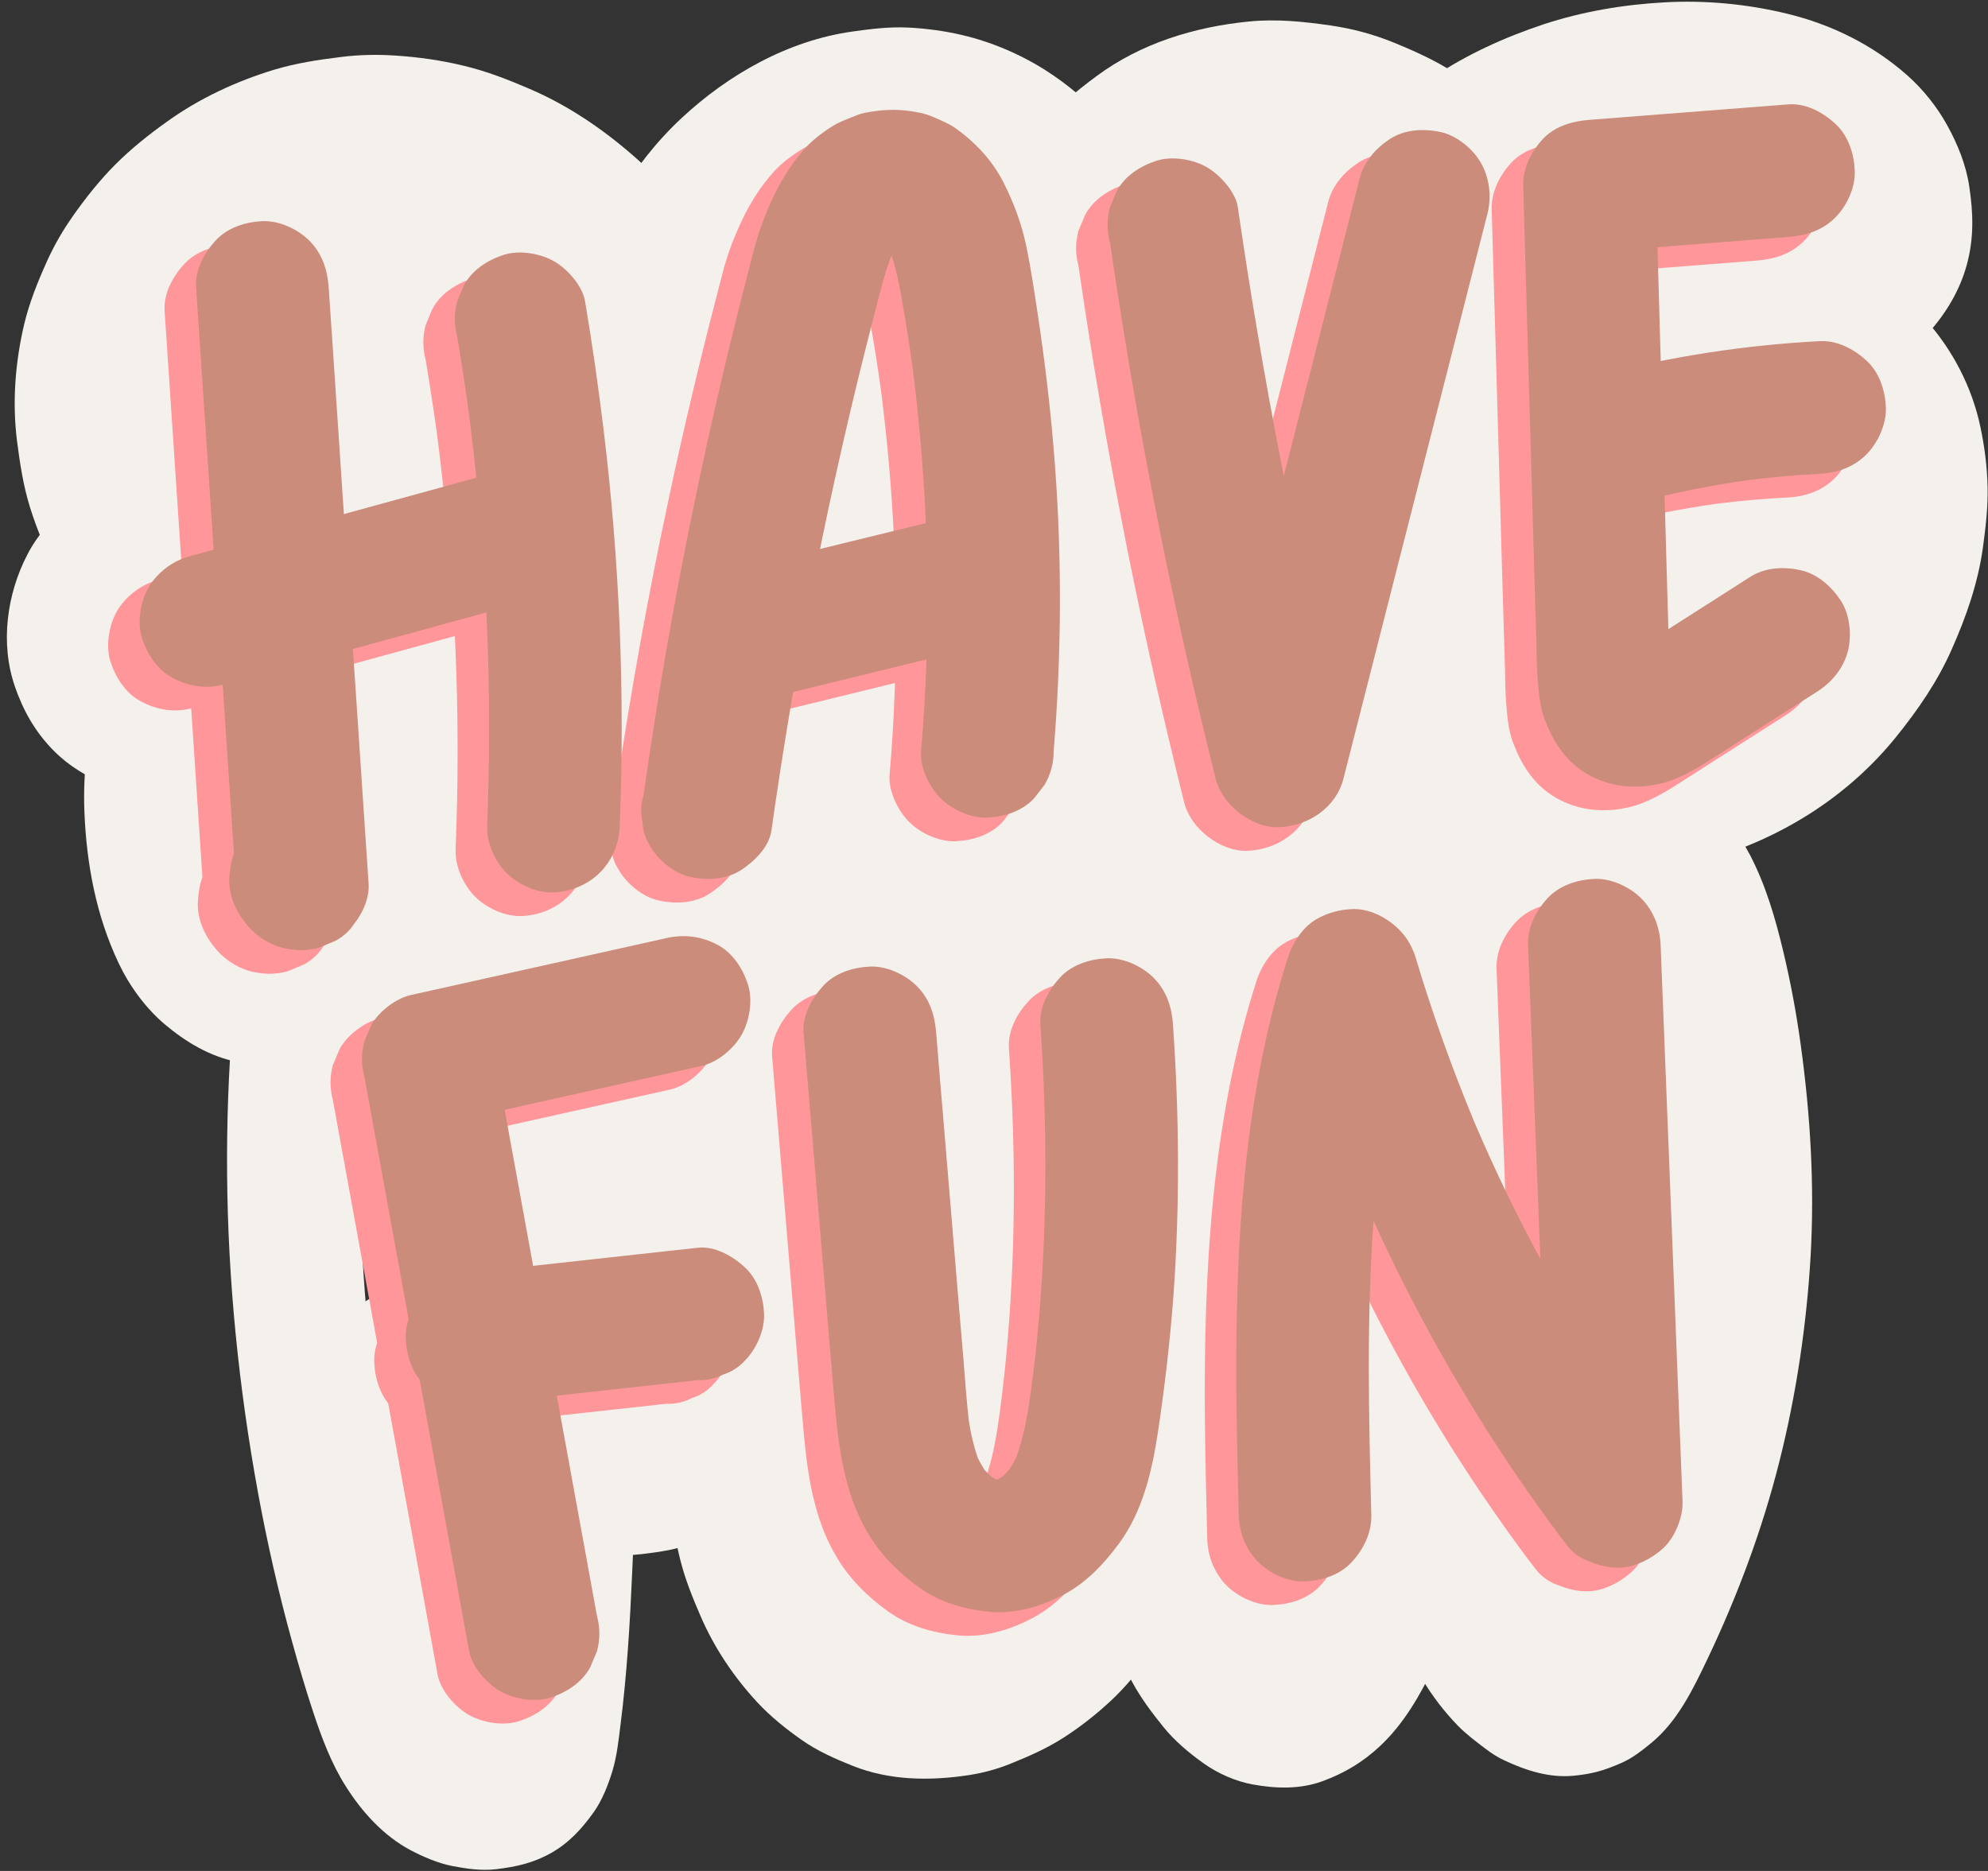
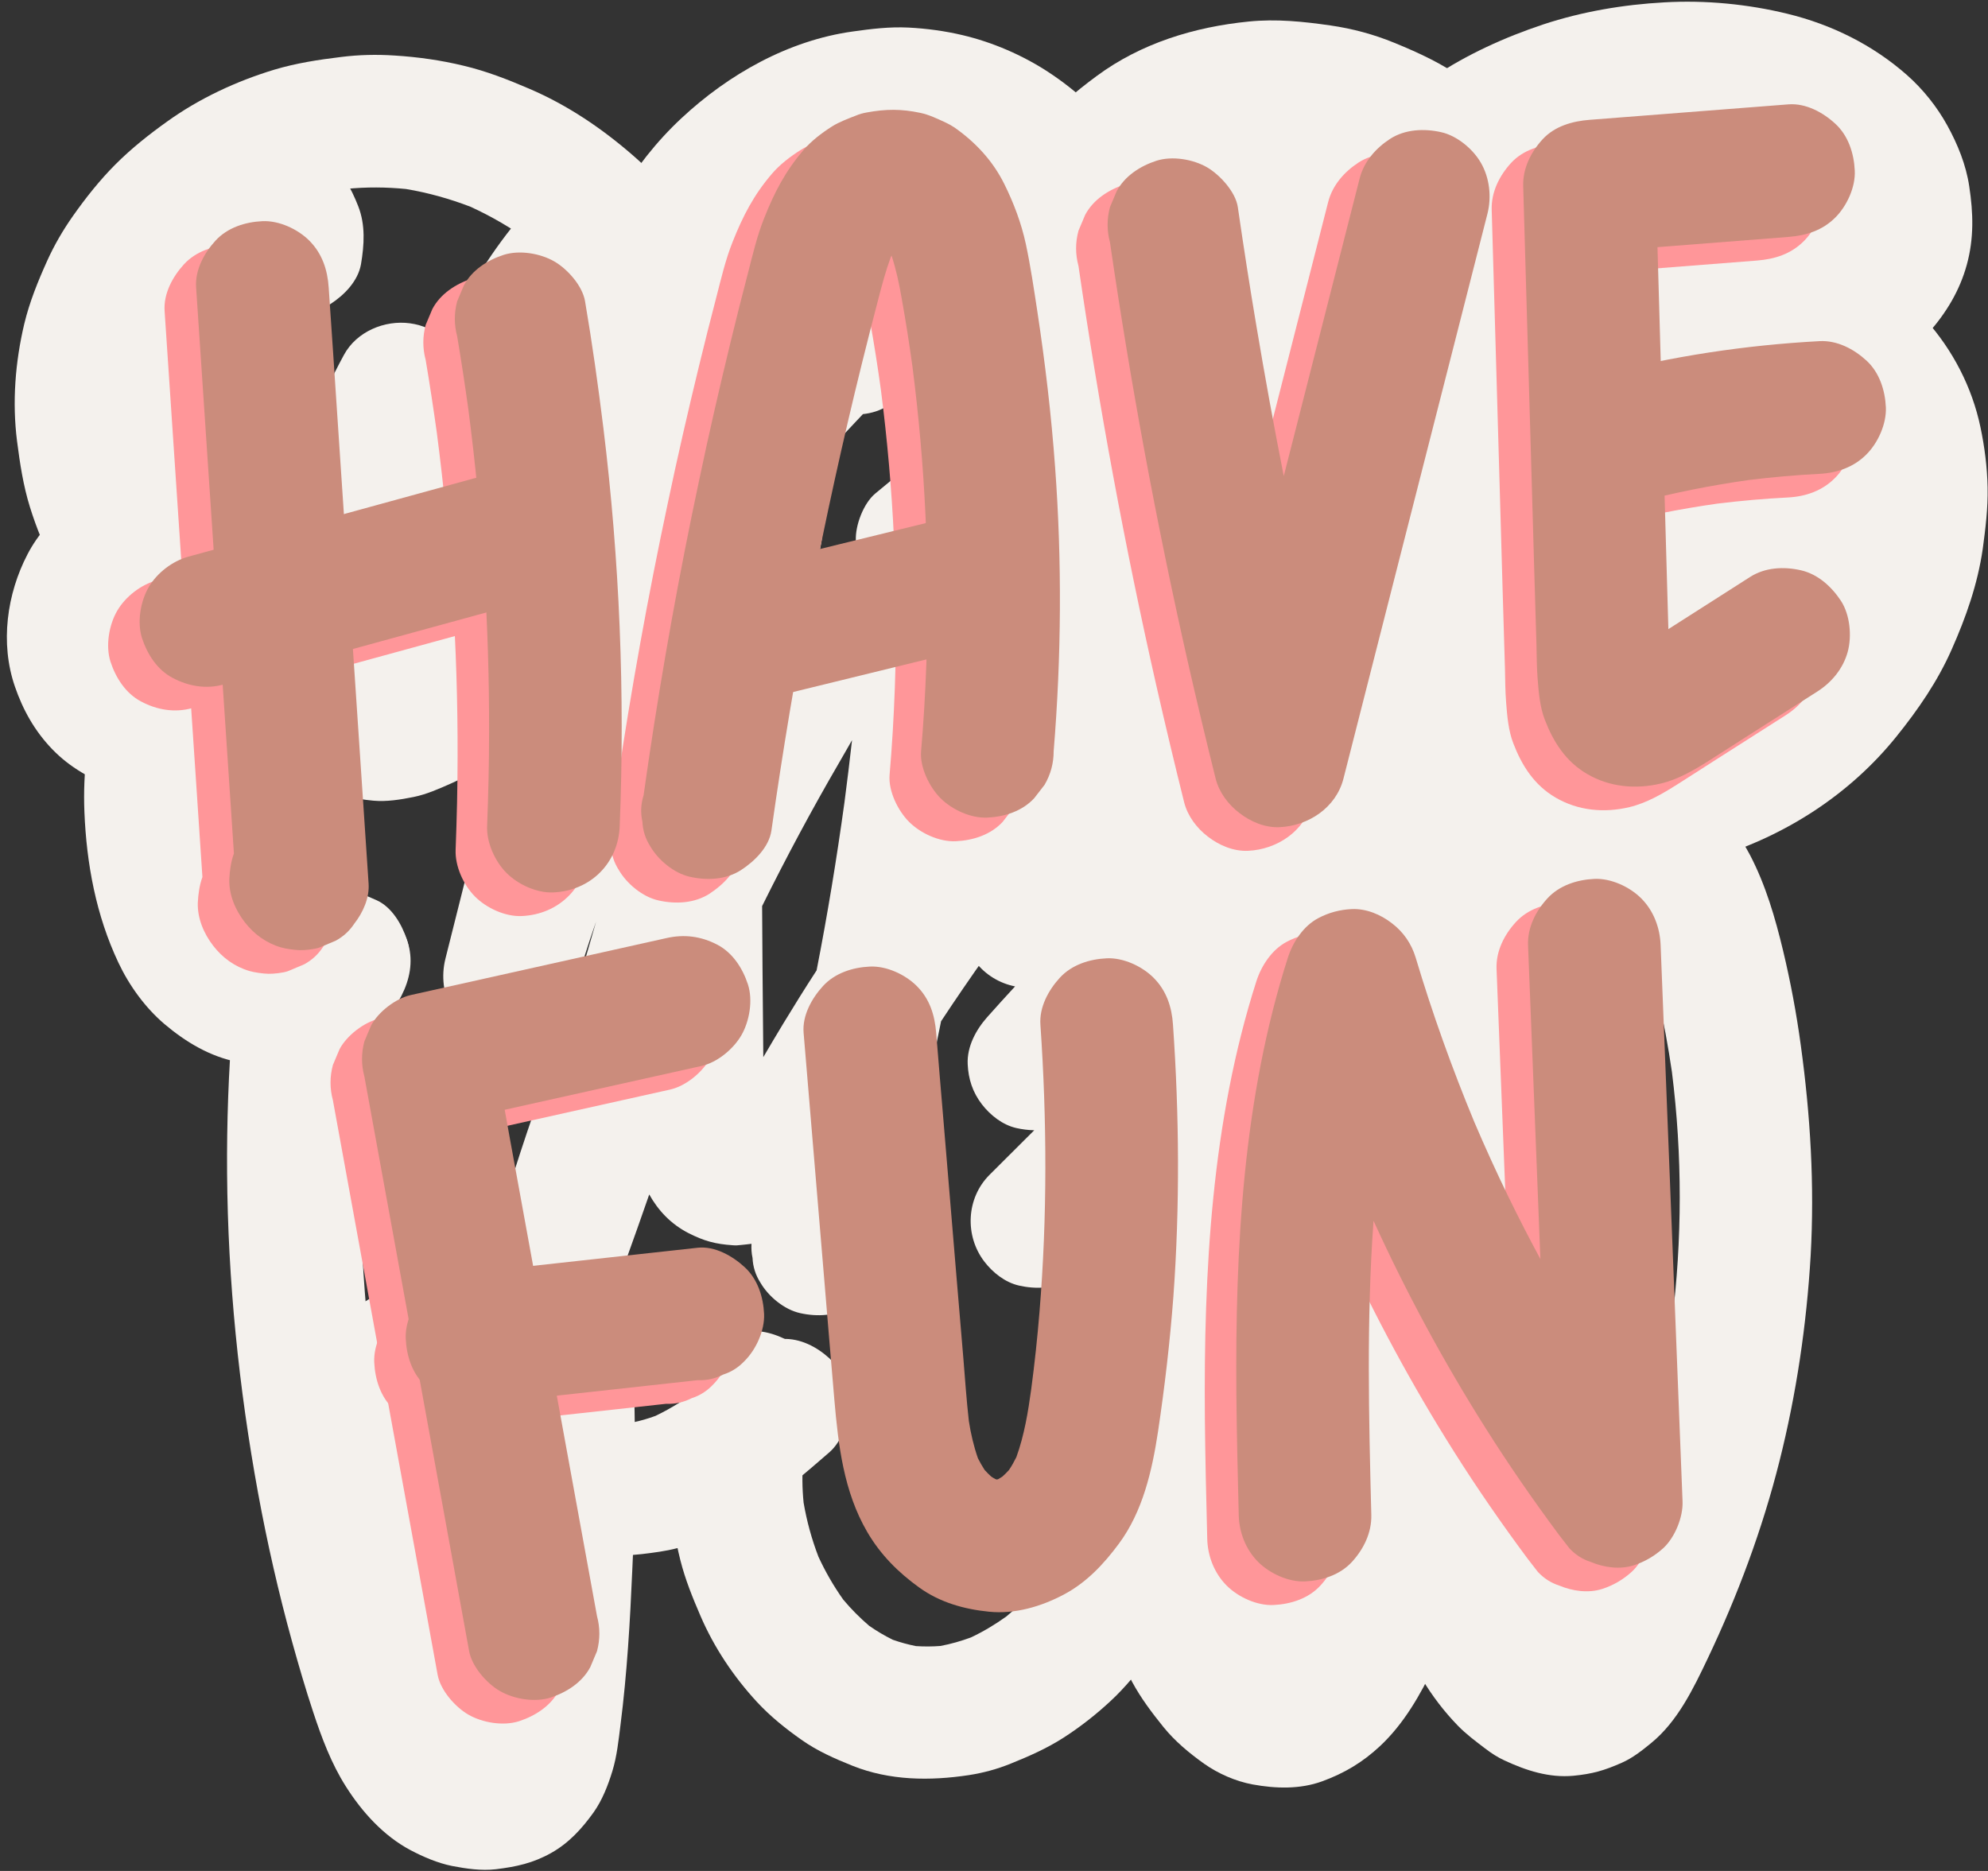
<svg xmlns="http://www.w3.org/2000/svg" fill="#000000" height="1425.4" preserveAspectRatio="xMidYMid meet" version="1" viewBox="-5.3 -1.3 1514.5 1425.4" width="1514.5" zoomAndPan="magnify">
  <rect x="-5.3" y="-1.3" width="1514.5" height="1425.4" fill="#333333" stroke="none" />
  <g fill="#f4f1ed" id="change1_1">
    <path d="M267.6,155.8c-5.4-13.8-12.5-26.7-24-36.6c-11.8-10-23.9-17.4-38.9-21.9c-15.6-4.7-30.1-3.9-45.9-1.4 c-23.3,3.8-45.2,18.5-61.7,34.7c-14.7,14.5-27.1,32.2-36.7,50.5c-20,37.9-31,80.7-30.4,123.7c0.5,41.5,11.6,82.2,31.5,118.6 c21.2,38.7,53.3,71.6,90.8,94.6c11.1,6.8,26.5,8.5,38.9,5.1c11.7-3.2,24.4-12.3,30.2-23.2c6.2-11.7,9.3-25.9,5.1-38.9 c-4.1-12.7-11.7-23.1-23.2-30.2c-4.5-2.7-8.8-5.7-13.1-8.7c-10-8.3-19.2-17.6-27.5-27.6c-7.9-10.9-14.7-22.5-20.3-34.8 c-4.6-12.1-8.1-24.6-10.3-37.4c-1.3-13.5-1.3-27.1,0.1-40.6c2.3-13.7,6-27.1,11-40.1c5.1-10.9,11.1-21.4,18-31.3 c3.4-4,7.1-7.9,11-11.4c1,4.5,2.7,8.9,5.2,13.3c6.1,10.5,18.1,20.5,30.2,23.2c12.9,2.9,27.4,2.3,38.9-5.1 c10.5-6.8,20.9-17.4,23.2-30.2C272.2,185.3,273.2,170.1,267.6,155.8z" />
    <path d="M101.2,486.6c-0.1-2.6-0.1-5.3,0-7.9c0.6-2.5,1.2-4.9,2-7.3c0.8-1.5,1.7-3.1,2.6-4.5c1-1.1,2-2.1,3.1-3.1 c1.5-0.9,3-1.8,4.6-2.7c2.4-0.8,4.8-1.4,7.3-2c2.6-0.1,5.3-0.1,7.9,0c2.2,0.5,4.4,1.1,6.5,1.8c3.4,1.8,6.6,3.9,9.7,6.3 c9.7,7.4,27.8,8.1,38.9,5.1c11.7-3.2,24.4-12.3,30.2-23.2c6.2-11.7,9.3-25.9,5.1-38.9c-1.7-4-3.4-8-5.1-12.1 c-4.5-7.6-10.5-13.6-18.1-18.1c-12-9.2-27.2-15.6-42-18.6c-20.1-4-37.8-3.9-57.8-0.1c-33.1,6.4-64.8,29.6-80.4,59.6 c-15.8,30.3-21,67.8-9.7,100.7c6.2,18.1,15.2,34.1,28.5,47.9c13.6,14.1,29.9,22.9,47.9,29.9c14.9,5.7,32,8.3,47.8,7.3 c20.8-1.2,40.6-6.3,58.6-17c11-6.6,19.8-17.8,23.2-30.2c3.3-12.1,1.8-28.2-5.1-38.9c-7-10.8-17.3-20.3-30.2-23.2 c-13.2-3-27.1-2-38.9,5.1c-1,0.6-2,1.2-3,1.7c-1.9,0.6-3.8,1.1-5.7,1.6c-2.5,0.1-5,0.1-7.5,0c-2.6-0.6-5.2-1.3-7.7-2.1 c-1.8-1-3.6-2-5.4-3.1c-1.1-1-2.2-2.1-3.2-3.2c-0.8-1.3-1.6-2.7-2.4-4.1C102.3,490.9,101.7,488.8,101.2,486.6z" />
    <path d="M305.8,718.2c-3.2-11.7-12.3-24.4-23.2-30.2c-11.7-6.2-25.9-9.3-38.9-5.1c-12.1,3.9-24.3,11.5-30.2,23.2 c-0.4,0.8-0.9,1.6-1.3,2.4c-0.2,0.1-0.4,0.2-0.6,0.3c-1.3,0.4-2.6,0.7-3.9,1c-2.3,0.1-4.6,0.1-6.9,0c-2.4-0.5-4.8-1.2-7.1-1.9 c-1.5-0.8-3-1.7-4.5-2.6c-2.6-2.4-5.1-4.9-7.4-7.5c-3.6-5.3-6.7-10.8-9.4-16.5c-5-13.6-8.3-27.7-10.6-42c-2.3-20.6-2.6-41.4-0.5-62 c2.1-12.8,5.3-25.5,9.9-37.6c3.5-7.4,7.5-14.5,12.2-21.2c4.4-5.1,9.1-9.8,14.3-14.2c1.3-1,2.5-2,3.7-3c0.1,0,0.1-0.1,0.2-0.1 c0,0-0.1,0.1-0.1,0.1c7.7-6.6,13.6-14.3,16.5-24.9c3.3-12.1,1.8-28.2-5.1-38.9c-7-10.8-17.3-20.3-30.2-23.2 c-12.5-2.8-28.1-2.8-38.9,5.1c-9.1,6.6-18.2,13.4-26.1,21.4c-7.8,7.9-14.6,16.9-21,26c-10.5,14.8-17.8,31.8-23.9,48.8 c-6.5,18.2-9.4,37.1-11.9,56.2C59,586.8,58.4,602,59,617.2c1.6,39.7,8.9,78.9,25.9,114.9c8.2,17.4,20.4,34.3,35.1,46.8 c16.2,13.7,34.7,24.8,55.8,28.9c10.9,2.1,22.5,3.9,33.7,3.1c10.9-0.7,22.4-2,32.7-5.8c24.3-9,46.5-24.2,58.4-47.9 C306.8,745,309.5,731.7,305.8,718.2z" />
    <path d="M478.1,1071.8c-0.2-9.9-0.5-19.8-0.8-29.7c-0.5-13.2-5.3-26.2-14.8-35.7c-8.8-8.8-23.1-15.4-35.7-14.8 c-13.1,0.6-26.6,4.9-35.7,14.8c-8.9,9.7-15.3,22.2-14.8,35.7c2.5,71.2,1,142.6-4.4,213.6c-1.3,16.6-2.5,33.2-4.4,49.7 c-0.9,5.7-2.1,11.3-3.9,16.7c-0.1,0-0.3,0-0.4,0c-1.6-0.4-3.2-0.8-4.8-1.3c-1.6-0.9-3.2-1.8-4.7-2.8c-2.1-1.9-4.1-4-6-6.1 c-4.5-6.6-8.3-13.6-11.6-20.8c-11-28.1-18.7-57.8-26.3-86.9c-8.6-33.2-16-66.7-22-100.5c-3-16.7-5.6-33.5-8-50.3 c-9.6-74.8-13-150.4-9.9-225.8c0.7-17.2,1.4-34.7,3-51.9c10.7-3.9,21.5-12.2,26.7-22.1c6.2-11.7,9.3-25.9,5.1-38.9 c-3.8-11.7-11.5-25-23.2-30.2c-11-4.9-19-8.4-31.4-8.5c-9.4-0.1-17.4,1.9-25.9,5.5c-15.1,6.4-25.7,16.8-34.8,30.3 c-1.8,2.7-3.3,5.6-4.6,8.5c-3,6.8-6.2,13.7-8.2,20.9c-3.1,11.5-3.8,23.6-4.7,35.5c-3.1,38.6-4.5,77.3-4.2,116 c0.6,81.6,8.9,163.2,23.6,243.5c7,38.1,15.6,75.9,25.9,113.2c5,18,10.2,35.9,16.1,53.7c6.4,19.4,13.8,39.2,24.8,56.5 c12.3,19.5,28.8,37.8,49.4,48.7c9.7,5.1,20.6,9.8,31.5,12c10.9,2.1,22.4,3.8,33.5,2.5c15.5-1.9,28.2-4.6,42.1-12.4 c13.5-7.6,23.4-18.5,32.3-30.9c6.6-9.3,11-20.6,14.3-31.4c3.5-11.4,4.7-23.4,6.2-35.2c5-39.2,7.3-79,9-118.4 C478.4,1153.6,478.9,1112.7,478.1,1071.8z" />
    <path d="M378.3,1210.6c-12.2-29.8-20.8-60.8-25.6-92.6c-3.3-28.5-3.7-57.2-0.9-85.8c1.2-12.2-6.5-27.4-14.8-35.7 c-8.8-8.8-23.1-15.4-35.7-14.8c-13.1,0.6-26.6,4.9-35.7,14.8l-7.9,10.2c-4.6,7.9-6.9,16.4-6.9,25.5c-3.5,37-1.2,73.5,4.2,110.2 c4.8,32.6,13.5,64.6,26,95.1c1.6,6.6,4.6,12.3,9,17.2c3.6,5.5,8.3,9.8,14.2,13c10.8,6.3,26.8,9,38.9,5.1c12.2-4,24-11.5,30.2-23.2 C379.2,1238.4,383.4,1222.9,378.3,1210.6z" />
    <path d="M413.9,1250.1c-9.6-8.8-22.3-15.4-35.7-14.8c-4.6,0.2-9.1,0.9-13.3,2.1c-3.4-0.5-6.8-0.9-10.3-1.4 c-9.1,0-17.6,2.3-25.5,6.9c-5,2.3-9.6,6.3-13.6,9.9c-2.7,2.4-4.4,5-6.7,7.9c-5.8,7.4-10.3,15.5-12.4,24.9 c-2.5,11.4-2.9,22.8,0.2,34.2c3,11.4,8.9,20.5,16.7,29.1c8,8.9,23.8,15.3,35.7,14.8c13.6-0.6,25.6-5.3,35.7-14.8 c9.7-9.1,19.5-18.3,29.2-27.4c9.3-8.7,14.8-23.2,14.8-35.7C428.7,1273.4,423.2,1258.6,413.9,1250.1z" />
    <path d="M626.6,1033.6c-9.6-8.8-22.3-15.4-35.7-14.8c-13.9,0.6-25.2,5.6-35.7,14.8c-8.8,7.8-17.7,15.5-26.9,22.8 c-10.8,8-22.1,15.2-34.2,21c-5.7,2.1-11.5,3.8-17.4,5c-4.6,0.3-9.3,0.3-14,0c-3.6-0.7-7.1-1.7-10.6-2.8c-1.8-1-3.6-2-5.4-3.1 c-0.9-0.9-1.8-1.8-2.7-2.7c-0.2-0.4-0.5-0.8-0.7-1.2c-6.6-11-17.8-19.8-30.2-23.2c-12.1-3.3-28.2-1.8-38.9,5.1 c-10.8,7-20.3,17.3-23.2,30.2c-3,13.2-2,27.1,5.1,38.9c22.9,38.2,64.1,57.4,107.4,59.9c9,0.5,17.8-0.4,26.7-1.6 c9.3-1.2,18.2-2.7,27.1-5.7c19.8-6.7,38.6-16,55.7-28c18.8-13.2,36.4-28.1,53.7-43.2c9.3-8.2,14.8-23.6,14.8-35.7 C641.4,1057,635.9,1042.2,626.6,1033.6z" />
    <path d="M919,960.2c-8.8-8.8-23.1-15.4-35.7-14.8c-28,1.3-49.8,22.2-50.5,50.5c-0.9,32.7-1.9,65.5-5.8,98.1 c-3.8,25.4-9.7,50.4-19.1,74.4c-5.7,12.6-12.5,24.5-20.5,35.7c-7.9,9.5-16.6,18.2-26,26.1c-8.5,6.1-17.5,11.5-27,16 c-7.6,2.8-15.3,5-23.2,6.5c-6.3,0.5-12.6,0.5-18.8,0.1c-5.9-1.2-11.8-2.8-17.5-4.8c-6.3-3.1-12.4-6.7-18.1-10.7 c-7.1-6.1-13.7-12.7-19.7-19.9c-7.3-10.3-13.6-21.2-18.9-32.7c-5.1-13.3-8.9-27.1-11.3-41.2c-1.1-10.9-1.2-21.8-0.3-32.7 c1.4-7.6,3.4-15,6-22.3c5.9-12.3,8.7-25,4.9-38.6c-3.2-11.7-12.3-24.4-23.2-30.2c-11.7-6.2-25.9-9.3-38.9-5.1 c-11.9,3.9-24.6,11.5-30.2,23.2c-14.8,30.8-22.1,64.3-20,98.6c1.1,17.1,3.6,34.3,7.8,50.9c3.7,14.7,9.3,28.5,15.3,42.4 c10.4,24.2,25.3,46.4,43.1,65.7c10.1,10.9,21.8,20.3,33.9,28.8c12,8.5,25.2,14.3,38.9,19.8c28.3,11.3,58.9,11.6,88.6,7.1 c11-1.7,21.7-4.6,32-8.8c13.9-5.6,27.5-11.6,40.1-19.7c12.6-8.1,24.6-17.5,35.6-27.7c11.4-10.5,20.9-22.4,30.3-34.7 c17.2-22.5,29-48.5,38.3-75.1c11.1-31.8,16.2-65.2,19.7-98.5c3.2-30.1,4.1-60.4,4.9-90.6C934.1,983.2,927.9,969.1,919,960.2z" />
    <path d="M1136.6,973.3c-8.8-8.8-23.1-15.4-35.7-14.8c-13.1,0.6-26.6,4.9-35.7,14.8c-9.3,10.1-14.3,21.9-14.8,35.7 c-0.6,16.7-2,33.4-4,49.9c-7.2,49.1-20.4,97.1-39.3,143c-7.3,16.8-15.2,33.7-25.6,48.7c-2.3,2.7-4.7,5.2-7.3,7.6 c-0.8,0.5-1.7,1-2.6,1.5c-0.2,0-0.3,0.1-0.5,0.1c0,0-0.1,0-0.1,0c-0.4-0.1-0.8-0.2-1.2-0.4c-1.5-0.8-3-1.7-4.5-2.7 c-3.7-3.3-7.1-6.9-10.3-10.6c-7.9-11.4-14.2-23.6-19.8-36.3c-11.8-29.3-20.2-59.7-25.1-90.9c-0.7-7.5-1-14.9-0.5-22.4 c0.3-1.4,0.7-2.9,1.1-4.3c10.1-6.3,18.3-17.8,21.4-29.1c3.3-12.1,1.8-28.2-5.1-38.9c-7-10.8-17.3-20.3-30.2-23.2 c-13.4-3.1-26.7-1.7-38.9,5.1c-14.2,7.8-26.7,20.5-34.6,34.6c-8.8,16-11.9,31.1-14.1,48.8c-1.2,9.5-1.2,19-0.3,28.5 c1.4,15.2,3.8,30.4,6.8,45.4c5.1,25.2,12.5,50,22.2,73.8c5.9,14.5,11.9,29.3,19.4,43.1c6.6,12.2,14.9,23.2,23.6,34 c8.9,11,19.6,19.9,31.1,28.1c10.8,7.6,24,13.4,37,15.8c17.5,3.2,36,3.8,53-2.4c16.9-6.2,30.7-14.4,44-26.8 c18.1-16.9,30.8-39.1,41.3-61.2c12.4-26.1,23.4-53,32.4-80.4c18.9-57.4,29.2-118.1,31.5-178.5 C1151.9,996.4,1145.4,982.1,1136.6,973.3z" />
    <path d="M1366.6,795.2c-3.3-24.3-7.8-48.4-13.5-72.2c-6-25-13.2-49.8-25.1-72.7c-15.1-29-40.2-51-71.2-61.4 c-13.5-4.5-29-6.1-43.2-4.5c-9.2,1-18.5,2.1-27.4,4.7c-9.1,2.6-18,6.5-26.6,10.4c-24,10.7-45.3,28.1-63.3,47 c-17.8,18.7-33.7,39.8-46.5,62.2c-26.4,46.3-41.3,98.9-43.2,152.2c-0.4,11.1-0.1,22.2,0.9,33.2c1.2,13.6,4.8,25.7,14.8,35.7 c8.8,8.8,23.1,15.4,35.7,14.8c13.1-0.6,26.6-4.9,35.7-14.8c8.6-9.4,16-22.5,14.8-35.7c-1.6-17.5-1.4-35.1,0.5-52.5 c3.2-19.9,8.6-39.4,16-58.2c8-17.7,17.8-34.6,29.3-50.2c9.3-11.5,19.6-22.3,30.9-31.8c6.7-4.8,13.8-9.1,21.3-12.7 c4.2-1.5,8.4-2.7,12.7-3.6c2-0.1,4-0.1,5.9-0.1c1,0.3,2.1,0.5,3.1,0.8c1,0.6,2,1.1,3,1.7c1.4,1.3,2.7,2.6,4,4c3,4.6,5.7,9.4,8,14.4 c6.4,16.9,10.6,34.7,14.6,52.3c4.3,18.9,7.8,37.9,10.6,57.1c8,63.5,7.9,127.8,0,191.2c-9,62.2-25.5,123.2-49.4,181.4 c-4.8,10.9-9.7,21.8-15,32.5c-4.6,9.4-9.4,18.7-15.2,27.4c-0.6,0.7-1.3,1.4-1.9,2.1c-1.5-0.8-2.9-1.7-4.4-2.7 c-4-3.6-7.8-7.5-11.3-11.6c-7-10.2-12.7-21.1-17.8-32.4c-8.7-21.9-14.8-44.7-18.5-67.9c-2.6-23.2-2.6-46.5-0.1-69.7 c0.6-3.6,1.2-7.3,1.9-10.9c2.6-13.5,2.1-26.7-5.1-38.9c-6.1-10.5-18.1-20.5-30.2-23.2c-12.9-2.9-27.4-2.3-38.9,5.1 c-10.6,6.8-20.8,17.4-23.2,30.2c-10.9,56.9-9.5,115.4,6.2,171.3c3.3,11.7,7.3,23.2,11.9,34.5c6.1,14.9,12.4,30.1,20.6,44 c7.6,12.8,16.9,25,27.3,35.7c6.3,6.5,13.6,11.9,20.8,17.4c4.6,3.5,9.4,6.7,14.7,9.1c16.5,7.7,34,13.4,52.5,11.7 c14.6-1.4,23.5-4,36.9-9.9c8.4-3.7,15.5-9.4,22.6-15.2c20-16.4,32-41.4,42.9-64.3c22.9-48.2,41.6-98.4,54.6-150.1 c12.9-51.2,20.7-104,23.8-156.8C1377.1,901.6,1373.9,848.3,1366.6,795.2z" />
    <path d="M1494.9,140.6c-2.4-16.2-8.8-32-16.7-46.3c-7.8-14.2-18.5-27.6-30.6-38.3c-26-23-57.5-38.6-91.2-46.8 c-30.3-7.4-62.6-10.5-93.8-8.7c-31.1,1.7-62.5,7-92.2,16.8c-29.4,9.8-58.3,22.9-84.1,40.2c-7.2,4.8-14.1,10-20.9,15.3 c-6.3,4.9-13.5,9.7-18.9,15.6c-17.6,19.2-27.6,45.2-20.8,71.2c2.4,9.2,8.2,18.6,14.8,25.3c7.5,7.5,16.2,11.8,26.1,15.1 c12,4.1,28.2,1.2,38.9-5.1c10.5-6.1,20.5-18.1,23.2-30.2c1.1-4.9,1.7-10.1,1.6-15.2c15.9-11.2,32.8-20.9,50.6-28.8 c21-8.3,42.8-14.2,65.1-17.8c21.4-2.3,43-2.4,64.4-0.1c14.5,2.4,28.9,5.9,42.6,11.1c7.6,3.6,14.8,7.7,21.7,12.5 c4,3.4,7.7,7.1,11.2,11c2.5,3.8,4.8,7.7,6.9,11.8c1.4,4,2.5,8,3.4,12.1c0.2,3,0.2,6.1,0.1,9.1c-0.5,2-1,4-1.6,6 c-1,1.8-2,3.5-3.1,5.2c-2.2,2.4-4.4,4.6-6.8,6.7c-6.2,4.2-12.8,7.8-19.6,11c-20.3,7.8-41.7,13-62.9,17.9 c-24.7,5.7-49.6,10.3-74.7,13.9c-14,1.8-28.1,3.2-42.2,4.4c-13.6,1.1-25.8,4.9-35.7,14.8c-8.8,8.8-15.4,23.1-14.8,35.7 c0.6,13.1,4.9,26.6,14.8,35.7c9.4,8.6,22.5,15.9,35.7,14.8c36.2-2.9,72.3-7.7,107.9-14.4c29.7-5.6,59.6-12.1,88.3-21.6 c15.5-5.2,31-11.3,45.2-19.3c8.6-4.8,16.3-10.8,24.1-16.9c4.7-3.6,9-7.5,13-12c13.4-15.1,23.7-32.1,29.1-51.7 C1498.6,180.3,1498,161,1494.9,140.6z" />
    <path d="M1508.9,370.2c-0.3-15.5-2.3-31.2-5.5-46.3c-6.4-30.3-21.1-58.6-41.7-81.6c-10.1-11.3-22.9-21.1-36.2-28.3 c-13.3-7.2-28.2-13.4-43.2-16c-20.4-3.5-37.4-3.8-57.7,0c-14.6,2.7-29.4,9-41.4,17.7c-11,7.9-19.5,16.7-23.2,30.2 c-3.3,12.1-1.8,28.2,5.1,38.9c7,10.8,17.3,20.3,30.2,23.2c12.5,2.9,28.1,2.7,38.9-5.1c2.7-1.9,5.5-3.6,8.3-5.2 c2.1-0.7,4.2-1.2,6.3-1.7c3.3-0.2,6.5-0.1,9.8,0c4.3,0.9,8.5,2.1,12.7,3.5c3.9,2,7.6,4.1,11.3,6.5c3,2.7,5.9,5.6,8.6,8.6 c3.4,5,6.5,10.3,9.1,15.8c3.1,8.5,5.4,17.2,6.9,26.2c1.2,12.9,1,25.8-0.2,38.7c-2.8,16.8-7.3,33.1-13.5,49 c-7.2,15.8-16,30.8-26.2,44.9c-10.6,12.9-22.3,24.8-35.2,35.4c-13.3,9.6-27.4,17.9-42.3,24.7c-16.6,6.4-33.8,11.1-51.4,14 c-17.6,1.9-35.4,1.9-53.1,0.1c-7.8-1.3-15.6-2.9-23.2-5c-12.7-3.4-27.5-1.6-38.9,5.1c-10.5,6.1-20.5,18.1-23.2,30.2 c-2.9,12.9-2.3,27.4,5.1,38.9c7.1,11,17.2,19.8,30.2,23.2c108.8,28.8,232.8-7.4,304.1-95.9c16.6-20.6,31.4-42.1,42.1-66.3 c11-24.8,19.8-49.8,23.7-76.7C1507.3,401.3,1509.2,385.9,1508.9,370.2z" />
    <path d="M1171.7,137.6c-0.6-4.5-1.2-8.9-1.8-13.4c-2.4-8.6-6.7-16-13-22.3c-13.1-16.5-29-29.7-45.9-42.1 c-16.7-12.2-35-20.7-54.1-28.5c-15.6-6.4-31.9-10.8-48.6-13.2c-20.8-3-41.3-5.1-62.2-3c-41.4,4.1-82.1,16.5-115.9,41.5 c-16.8,12.4-32.4,25.6-45.7,41.8c-13.2,16.1-25.2,32.9-34.3,51.7c-19.8,41.2-31,87.8-25.1,133.6c-0.3,7,1.2,13.4,4.3,19.5 c2,6.3,5.5,11.7,10.4,16.3c8.8,8.8,23.1,15.4,35.7,14.8c13.1-0.6,26.6-4.9,35.7-14.8c8.4-9.1,16.5-22.8,14.8-35.7 c-1.8-13.8-1.9-27.7-0.6-41.6c2.3-13,5.8-25.7,10.5-38.1c5.7-12.3,12.5-24,20.5-35c8-9.7,16.9-18.6,26.5-26.6 c9.2-6.6,19-12.4,29.3-17.2c11-4.1,22.3-7.2,33.8-9.2c13.2-1.3,26.4-1.2,39.6,0.1c13.8,2.3,27.3,6,40.3,11 c11.6,5.4,22.6,11.7,33,19.2c1.5,1.2,3,2.5,4.4,3.8c1.2,11.2,6.4,23.4,14.5,30.8c9.6,8.8,22.3,15.4,35.7,14.8 c13.3-0.6,26.2-5,35.7-14.8c2.5-2.6,5-5.1,7.5-7.7C1165.6,164.3,1172.3,150.3,1171.7,137.6z" />
    <path d="M880.5,174.9c-10-50.7-44.9-93.6-87.3-121.4c-19.6-12.8-42.3-22.6-65.1-28c-13.5-3.2-27.5-5.1-41.4-5.8 c-14.3-0.7-28.3,1-42.4,3c-49,6.8-94.6,32.6-130.4,66c-38.2,35.6-64.9,82.8-78.8,132.9c-16.8,60.4-15.3,124.3-2.6,185.3 c2.5,11.9,12.9,24.2,23.2,30.2c10.8,6.3,26.8,9,38.9,5.1c12.2-4,24-11.5,30.2-23.2c6.6-12.4,8-25.1,5.1-38.9 c-1.5-7.1-2.8-14.2-3.9-21.4c-3-25.9-3.3-52.1-0.4-78c3.2-19.8,8.2-39.2,15.5-57.9c6.5-14.3,14.3-27.9,23.6-40.6 c9.4-11.4,19.9-21.9,31.4-31.4c10.8-7.8,22.3-14.6,34.4-20.3c10.9-4.1,22.1-7.3,33.6-9.3c9.5-0.9,19.1-0.9,28.6-0.1 c9.9,1.8,19.6,4.5,29,8c9.1,4.3,17.7,9.3,25.9,15.1c6.8,5.7,13.1,12,18.9,18.7c4.4,6.2,8.2,12.8,11.5,19.6c2.2,6.2,4,12.6,5.3,19.1 c2.3,11.9,13,24.2,23.2,30.2c10.8,6.3,26.8,9,38.9,5.1c12.2-4,24-11.5,30.2-23.2C882,201.3,883.2,188.8,880.5,174.9z" />
    <path d="M536.6,189.7c-15.7-27-36.1-52.1-59.7-72.6c-23.8-20.7-50-38.4-79-50.8c-16.3-7-32.6-13.4-49.9-17.5 c-17.2-4.2-35-6.7-52.7-7.8c-13.6-0.9-27.2-0.6-40.7,1.1c-17.3,2.1-34.3,4.7-51,9.7c-28.7,8.7-56.9,21.8-81.3,39.3 c-13.9,9.9-27.4,20.6-39.5,32.7c-12,12-22.7,25.5-32.5,39.4c-7.6,10.8-14.3,22.3-19.7,34.3c-7,15.5-13.4,31.3-17.4,47.9 c-6.9,29.1-9.3,59.8-5.5,89.5c2.2,17,4.7,33.7,9.8,50.1c5,16.1,11.5,31.8,19.2,46.8c5.9,11.5,12.8,22.5,20.7,32.8 C67.7,478,78.1,490.9,90.9,502c7.7,6.7,15.8,12.9,24.1,18.9c10,7.2,27.5,8.2,38.9,5.1c11.7-3.2,24.4-12.3,30.2-23.2 c6.2-11.7,9.3-25.9,5.1-38.9c-1.7-4-3.4-8-5.1-12.1c-4.5-7.5-10.5-13.5-18-18c-9.2-7.7-17.7-16.2-25.4-25.5 c-8-11.2-14.9-23.1-20.7-35.6c-5.4-14.1-9.4-28.8-11.9-43.7c-1.5-14.5-1.5-29-0.1-43.5c2.2-13,5.7-25.8,10.4-38.1 c5.8-12.5,12.8-24.4,20.9-35.5c9.7-11.8,20.5-22.5,32.2-32.2c13.2-9.6,27.3-17.9,42.2-24.7c14.5-5.6,29.6-9.8,45-12.4 c15.1-1.5,30.3-1.4,45.3,0.1c16.8,2.8,33.2,7.4,49.1,13.5c16.1,7.4,31.5,16.3,45.8,26.8c13.4,10.9,25.7,23.1,36.6,36.5 c5,6.8,9.6,13.9,13.9,21.2c6.4,11,18,19.8,30.2,23.2c12.1,3.3,28.2,1.8,38.9-5.1c10.8-7,20.3-17.3,23.2-30.2 C544.7,215.3,543.6,201.7,536.6,189.7z" />
-     <path d="M671.3,709.5c-3.2-11.7-12.3-24.4-23.2-30.2c-11.7-6.2-25.9-9.3-38.9-5.1c-11.9,3.8-24.6,11.5-30.2,23.2 c-13.7,29-27.4,58-41,87.1c-0.7-0.4-1.5-0.7-2.3-1c-5.1-2.1-10.5-3.4-15.9-3.8c8.7-27.5,17.5-54.9,26.2-82.4 c3.7-11.7,1.6-28.6-5.1-38.9c-4.7-7.3-10.4-13-17.5-17.3c3.4-9.2,6.7-18.4,10.1-27.6c4.1-11.2,1.3-29-5.1-38.9 c-3.5-5.4-7.6-10-12.4-13.8c10.8-23.9,21.1-48,31-72.3c2.1-6.7,2.4-13.4,0.9-20.1c-0.3-6.7-2.3-13-6-18.8 c-6-9.4-13.8-16.3-24.1-20.7c-5.7-2.4-12.2-4-18.6-4.3c4.6-8.2,9.1-16.3,13.7-24.5c6.5-11.6,8.6-26,5.1-38.9 c-3.2-11.7-12.3-24.4-23.2-30.2c-11.7-6.2-25.9-9.3-38.9-5.1c-12.5,4.1-23.4,11.6-30.2,23.2c-6.8,11.6-13.3,23.3-19.7,35.1 c0,0,0,0,0,0c3.5-16,6.4-32.2,8.7-48.5c3.7-25.8,6.7-51.7,8.1-77.8c-0.6-4.5-1.2-8.9-1.8-13.4c-0.6-1.4-1.1-2.7-1.7-4.1 c5.6-24,11.2-47.9,16.9-71.9c5.8-24.7-5.7-49.6-29.2-59.6c-10-4.2-22.2-6-32.9-2.5c-4,1.7-8,3.4-12.1,5.1 c-7.6,4.5-13.6,10.5-18.1,18.1c-1.7,2.4-3.4,4.7-5,7.1c-1.9-3.6-4.2-6.8-6.6-9.5c-0.1-0.2-0.1-0.4-0.2-0.7 c-3.2-11.7-12.3-24.4-23.2-30.2c-11.7-6.2-25.9-9.3-38.9-5.1c-12.1,3.9-24.2,11.5-30.2,23.2c-32.5,63.3-58.2,130.4-75.2,199.5 c-4.6,18.7-8.5,37.5-11.9,56.4c-2.4,13.7-2.2,26.5,5.1,38.9c6.1,10.5,18.1,20.5,30.2,23.2c11.2,2.6,23.7,2.4,34.3-2.5 c-9.1,28.3-16.2,57.2-20.6,86.8c-4.9,32.2-8,64.5-7.9,97c0,11.3,4,21.8,10.8,30.6c2.2,2.9,4.8,5.6,7.6,8.1 c-0.3,3.9-0.5,7.9-0.7,11.8c-1.5,26.8-1.5,53.6-0.1,80.4c0.6,11.4,3.8,21.5,10.8,30.6c6.4,8.3,15.7,15.7,26.2,18.1 c8.6,2,17.6,1.9,26-0.2c-0.3,2.4-0.7,4.9-1,7.3c0.6,4.5,1.2,8.9,1.8,13.4c1.6,6.6,4.6,12.3,9,17.2c6.4,8.3,15.7,15.7,26.2,18.1 c4.8,1.1,9.7,1.6,14.5,1.5c-6.8,23.3-13,46.7-18.5,70.4c-7.7,33.1-14,66.5-19,100.2c-2.1,6.7-2.4,13.4-0.9,20.1 c0.3,6.7,2.3,13,6,18.8c6,9.4,13.8,16.3,24.1,20.7c0.4,0.2,0.8,0.3,1.2,0.5c-2.9,9-5.8,18.1-8.6,27.1c-3.7,11.7-1.6,28.6,5.1,38.9 c6,9.4,13.8,16.3,24.1,20.7c21.6,9.1,49.2,2,61.9-18.6c4.8,5.3,10.8,9.6,17.6,12.5c10,4.2,22.2,6,32.9,2.5 c11.9-3.8,24.6-11.5,30.2-23.2c48.2-102.2,96.3-204.3,144.5-306.5c13.6-28.8,27.2-57.7,40.8-86.5 C672.1,735.9,675.1,723.3,671.3,709.5z" />
    <path d="M701.3,218.8c-4.1-9.7-11.1-19.1-20.7-24.1c-19.7-10.4-45.1-8.6-61.2,7.9c-0.4,0.4-0.8,0.8-1.2,1.2 c-2-8.9-6.2-17.6-13-23.9c-6.4-5.9-14-10.3-22.3-13c-11.2-3.6-29.1-1.8-38.9,5.1c-21.1,14.8-42.3,29.7-63.4,44.5 c2.6-3.9,5.2-7.7,8-11.4c3.7-5.8,5.7-12.1,6-18.8c1.5-6.7,1.2-13.4-0.9-20.1c-3.4-10.6-9.2-19.4-18.1-26.2 c-19.4-15-48.7-14.3-66.3,3.9c-23.3,24-43.8,51.6-59.6,81.1c-8.7,16.4-16.1,33.6-22.6,51.1c-2.7,7.3-5.2,14.8-7.2,22.3 c-1.4,5.5-2.1,11.1-2.9,16.7c-0.8,6.3-1.7,12.3-1.1,18.6c0.7,7.7,1.4,15.6,4.2,22.8c3.7,9.7,7.1,16.4,13.2,24.4 c10.1,13,24.3,24.1,40.9,27.3c13.5,2.6,26.7,2.1,38.9-5.1c10.5-6.1,20.5-18.1,23.2-30.2c0.2-1,0.4-1.9,0.6-2.9l11.7-8.2 c-9.2,20.4-18.4,40.9-27.5,61.3c-3.7,5.8-5.7,12.1-6,18.8c-1.5,6.7-1.2,13.4,0.9,20.1c3.4,10.6,9.2,19.4,18.1,26.2 c8.5,6.6,19.5,11.3,30.6,10.8c12.7-0.6,27.2-4.6,35.7-14.8C547.7,428,596.6,373,647,319.6c1.7-1.8,3.4-3.6,5.1-5.4 c6.7-0.7,13.2-2.7,18.9-6.4c3.4-2.6,6.8-5.3,10.2-7.9c6.3-6.3,10.6-13.7,13-22.3c3.2-8.6,6.4-17.3,9.6-25.9 c0.6-4.5,1.2-8.9,1.8-13.4C705.9,231.3,704.5,224.8,701.3,218.8z" />
-     <path d="M992,960.8c-3.2-11.7-12.3-24.4-23.2-30.2c-11.7-6.2-25.9-9.3-38.9-5.1c-11.7,3.8-25,11.5-30.2,23.2 c-26.8,60.6-60.3,118-99.7,171.3c-0.3-0.4-0.5-0.7-0.8-1.1c-2.6-3.3-5.6-6.5-9-9.3c3-4.1,6-8.3,8.9-12.6c6.8-10,8.8-27.6,5.1-38.9 c-2.1-6.4-5-12.1-8.9-17.1c16.7-22.6,33.3-45.1,50-67.7c1.7-4,3.4-8,5.1-12.1c2.1-6.7,2.4-13.4,0.9-20.1 c-1.4-10.2-5.5-20.7-13-28.1c8.9-8.4,18-16.8,27.1-25.1c8.9-8.1,15.3-23.7,14.8-35.7c-0.5-11.4-3.8-21.5-10.8-30.6 c-3.8-4.9-8.6-9.5-14-12.9c3.5-3.8,6.9-7.7,10.4-11.5c17-18.8,19.8-45.8,3.9-66.3c-9.5-12.3-25.1-19.9-40.8-20 c0.5-2.7,0.8-5.5,0.8-8.4c0-12.4-5.5-27.2-14.8-35.7c-7.9-7.3-17.9-13-28.6-14.5c14.3-18.2,28.7-36.4,43-54.6 c4.9-4.6,8.4-10,10.4-16.3c3.2-6,4.6-12.5,4.3-19.5c0-12.4-5.5-27.2-14.8-35.7c-9.6-8.8-22.3-15.4-35.7-14.8c-0.1,0-0.1,0-0.2,0 c5.6-6.9,11.2-13.7,16.8-20.6c8.7-10.7,14.8-21.4,14.8-35.7c0-12.4-5.5-27.2-14.8-35.7c-0.3-0.3-0.6-0.6-1-0.9 c2.4-2.7,4.7-5.4,7.1-8.2c8.9-10.2,14.8-21.8,14.8-35.7c0-12.4-5.5-27.2-14.8-35.7c-5.4-5-11.3-8.6-17.5-11 c4-7.2,6.5-14.9,6.5-23.9c0-12.4-5.5-27.2-14.8-35.7c-2.2-2.1-4.7-4-7.2-5.7c1.6-1.7,3.2-3.3,4.8-5c9.1-9.4,14.8-22.5,14.8-35.7 c0-12.4-5.5-27.2-14.8-35.7c-3.6-3.3-7.6-6.3-12-8.7c1.5-2.9,2.8-5.9,3.7-9c0.6-0.6,1.2-1.2,1.7-1.9c9-9.7,14.8-22.3,14.8-35.7 c0-12.4-5.5-27.2-14.8-35.7c-20.9-19.2-50.6-19.1-71.4,0c-17.2,15.7-34.4,31.4-51.6,47.1C615.2,174,575.1,210.4,540,250.9 c-8.9,10.2-14.8,21.8-14.8,35.7c0,6.9,1.7,14.6,4.8,21.5c-14.4,18.7-28.6,37.6-42.5,56.6c-18.9,25.8-37.3,51.9-55.3,78.4 c-6.8,10-8.8,27.6-5.1,38.9c3.3,10.3,8.8,18.8,17.2,25.5c-12.7,17-25.3,34.1-37.6,51.3c-6.9,9.7-8.7,27.9-5.1,38.9 c3.4,10.6,9.2,19.4,18.1,26.2c0.4,0.3,0.8,0.6,1.2,0.9c-5.7,6.8-11.4,13.6-17.1,20.4c-8.8,10.5-14.8,21.6-14.8,35.7 c0,12.4,5.5,27.2,14.8,35.7c2.5,2.3,5.1,4.3,7.8,6c-0.2,0.2-0.3,0.4-0.5,0.6c-8.9,10.2-14.8,21.8-14.8,35.7 c0,12.4,5.5,27.2,14.8,35.7c4.2,3.9,8.8,7,13.7,9.3c-7.1,8.7-14.2,17.3-21.2,26c-8.7,10.7-14.8,21.4-14.8,35.7 c0,12.4,5.5,27.2,14.8,35.7c9.6,8.8,22.3,15.4,35.7,14.8c4.9-0.2,9.4-1,13.7-2.3c-1,1.9-1.9,3.9-2.5,6c-3.2,6-4.6,12.5-4.3,19.5 c0,12.4,5.5,27.2,14.8,35.7c2.8,2.5,5.8,4.9,9,6.9l-4.9,5.6c-8.9,10.2-14.8,21.8-14.8,35.7c0,12.4,5.5,27.2,14.8,35.7 c20.5,18.8,51,19.5,71.4,0c4.3-4.1,8.6-8.2,12.9-12.3c1.4,2.6,3,5.2,4.9,7.7c3.2,4.1,7.1,8,11.4,11.2c-2.8,3.7-5.7,7.4-8.5,11.1 c-1.7,4-3.4,8-5.1,12.1c-2.1,6.7-2.4,13.4-0.9,20.1c1.4,10.6,5.8,21.5,13.9,29c6.4,5.9,14,10.3,22.3,13c0.5,0.2,1,0.3,1.6,0.5 l-2,2.7c-1.7,4-3.4,8-5.1,12.1c-2.1,6.7-2.4,13.4-0.9,20.1c1.4,10.6,5.8,21.5,13.9,29c0.9,0.8,1.7,1.5,2.6,2.3 c-0.2,0.8-0.5,1.6-0.7,2.4c-5.7,19.5,2.5,41,18.1,53.1c7.3,5.6,14.8,8.7,23.9,9.9c10,1.3,22.8,0.4,31.5-5.5 c0.8,5.2,1.8,10.4,3.1,15.6c4.2,17,18.6,30.7,35.3,35.3c18.1,5,35.6-0.7,49.1-13c76.3-68.8,141.7-151,191.8-240.7 c13.6-24.4,26.1-49.4,37.4-74.9c3.7-5.8,5.7-12.1,6-18.8C994.4,974.2,994.1,967.5,992,960.8z" />
    <path d="M1116.8,1088.1c2.7-3.4,5.5-6.8,8.3-10.2c8.8-10.5,14.8-21.6,14.8-35.7c0-12.4-5.5-27.2-14.8-35.7 c-9.4-8.6-21.6-15-34.6-14.8c4.2-4.3,8.4-8.5,12.8-12.6c9.2-8.8,14.8-23.1,14.8-35.7c0-12.4-5.5-27.2-14.8-35.7 c-9.6-8.8-22.3-15.4-35.7-14.8c-13.6,0.6-25.7,5.3-35.7,14.8c-63.4,60-110.5,136.2-138.1,218.8c-7.1,21.4-12.7,43.2-16.8,65.4 c-2.4,13-2.4,27.3,5.1,38.9c6,9.4,13.8,16.3,24.1,20.7c2.7,1.1,5.5,2,8.2,2.7c1,2.9,2.3,5.6,3.7,8c6.1,10.5,18.1,20.5,30.2,23.2 c3.7,0.9,7.6,1.4,11.5,1.6c4.7,3.4,10,5.9,15.2,7.1c12.9,2.9,27.4,2.3,38.9-5.1c11.4-7.3,18.9-17.2,23.2-30.2 c4.9-14.6,9-29.4,12.5-44.4c3.4-10.3,7.2-20.4,11.2-30.5C1075.8,1150.1,1094.6,1117.9,1116.8,1088.1z" />
    <path d="M1257.9,1094.9c-0.4-12.6-5-25.2-13.7-34.5c2.3-8.7,2.5-18,0.1-26.6c-3.2-11.7-12.3-24.4-23.2-30.2 c-11.7-6.2-25.9-9.3-38.9-5.1c-12.4,4-23.7,11.6-30.2,23.2c-15.5,27.6-27.1,58.2-32.4,89.5c-3.1,17.8-5.3,36-5.4,54.1 c-0.1,17.9,2,35.6,4.7,53.3c2.5,15.9,6.6,31.5,12.2,46.7c3.9,10.6,9,19.2,18.1,26.2c8.5,6.6,19.5,11.3,30.6,10.8 c9-0.4,17.6-2.7,25.5-6.9c12.1-6.4,18.4-18.1,23.2-30.2c10-25.1,17.4-51.3,22-77.9C1255.8,1156.7,1258.8,1125.9,1257.9,1094.9z" />
-     <path d="M1313.2,742.1c-2.9-33-7.1-65.9-12.2-98.6c-1.7-4-3.4-8-5.1-12.1c-3.2-5.9-7.5-10.6-13-14.2 c-5.5-4.2-11.9-7.7-18.8-9.5c-0.2-4.1-0.3-8.2-0.4-12.3c0.2-0.2,0.5-0.4,0.7-0.7c8.8-8.8,15.4-23.1,14.8-35.7 c-0.6-13.1-4.9-26.6-14.8-35.7c-9.2-8.4-22.8-16.4-35.7-14.8c-12.3,1.5-18.9,1.9-29.8,8c-5,2.8-9.8,6.3-13.7,10.3 c-8.9,9.2-14.1,19.1-18.1,31.1c-4.8,14.3-4.1,29.9-3.9,44.8c0.2,9.9,0.4,19.7,0.5,29.6c-9.3,1.9-18.4,6.1-24.9,13.2 c-9,9.8-13.5,20.7-14.6,33.8c-3.5-0.3-7.1-0.2-10.7,0.3c-10.6,1.4-21.5,5.8-29,13.9c-2.6,3.4-5.3,6.8-7.9,10.2 c-4.6,7.9-6.9,16.4-6.9,25.5c-11,83.4-17.4,167.5-19.2,251.6c-0.5,23.7-0.6,47.3-0.4,71c0.1,13,5.6,26.5,14.8,35.7 c8.8,8.8,23.1,15.4,35.7,14.8c4.4-0.2,8.9-0.8,13.2-1.9c0.1,0.1,0.1,0.1,0.2,0.2c8.8,8.8,23.1,15.4,35.7,14.8 c13.1-0.6,26.6-4.9,35.7-14.8c9.4-10.2,13.9-21.8,14.8-35.7c0.2-3.5,0.5-7,0.7-10.4c0.3,5.7,1.7,11,4.3,16 c2,6.3,5.5,11.7,10.4,16.3c8.3,7.7,17.7,12.4,29,13.9c10.8,1.4,22.8,0.1,32.2-6c10.4-6.7,21.1-17.5,23.2-30.2 C1317.3,957.8,1322.6,849.7,1313.2,742.1z" />
    <path d="M1431.9,248.9c-11.3-8.7-25.8-12.9-40-10c-1.5-0.2-3.1-0.3-4.6-0.4c-0.1,0-0.3,0-0.4,0 c7.9-24,15.7-47.9,23.6-71.9l1.8-13.4c0.3-7-1.2-13.4-4.3-19.5c-4.1-9.7-11.1-19.1-20.7-24.1c0,0-0.1,0-0.1-0.1 c-3.4-7.2-8.5-13.7-15-18.8c-7.3-5.6-14.8-8.7-23.9-9.9c-4.5-1.2-8.9-1.2-13.4,0c-6.7,0.3-13,2.3-18.8,6 c-54.7,25-105,57-152.5,93.8c-44.3,34.4-84.8,73.6-120.2,117.1c-22.3,27.3-43.2,55.8-61.8,85.8c-6.8,11-8.5,26.6-5.1,38.9 c3.2,11.7,12.3,24.4,23.2,30.2c11.7,6.2,25.9,9.3,38.9,5.1c12.7-4.1,23-11.7,30.2-23.2c11.8-19,24.4-37.4,37.9-55.2 c23.2-29.5,48.6-57.1,76-82.7c-0.3,0.6-0.6,1.2-0.9,1.8c-5.6,12-9.4,25.7-5.1,38.9c3.4,10.6,9.2,19.4,18.1,26.2 c13.7,10.6,30.8,13,46.2,8c0.1,1.3,0.3,2.7,0.5,4c-11.9,16.9-22.3,34.7-30.6,53.6c-15.9,36.3-32.8,77.9-16.3,117 c4.2,10,10.1,18.8,17.9,25.9c4.9,12.8,14.9,23.4,27.8,28.9c8.6,3.6,16.9,4.7,26.2,3.4c4.6,0,8.8-1.2,12.7-3.4 c6.3-2,11.7-5.5,16.3-10.4c34.8-28.2,64.4-62.8,88.7-100.4c23.9-37.1,42.2-78.7,53.9-121.3c1.2-4.4,2.3-8.9,3.4-13.3 c0.4-1.2,0.9-2.4,1.3-3.6c6.4-17.9,10.4-35.8,8.2-54.6c0.3-2.9,0.6-5.8,0.8-8.6C1453.1,273.1,1443.5,257.9,1431.9,248.9z" />
    <path d="M1220.3,407.8c5.2-5.6,9.1-12.1,11.3-20c3.3-12.1,1.8-28.2-5.1-38.9c-7-10.8-17.3-20.3-30.2-23.2 c-6.8-1.5-14.3-2.2-21.6-1.2c3.2-2.8,6.4-5.6,9.5-8.4l7.9-10.2c3.7-5.8,5.7-12.1,6-18.8c1.4-10.8,0.1-22.8-6-32.2 c-0.9-1.4-1.8-2.6-2.8-3.9c10.7-5.6,21.4-11.2,32.2-16.7c10.9-5.5,20-18.7,23.2-30.2c3.3-12.1,1.8-28.2-5.1-38.9 c-1.2-1.9-2.6-3.8-4-5.6c5.2-4.1,9.7-9.1,12.8-14.4c6.3-10.8,9-26.8,5.1-38.9c-4-12.2-11.5-24-23.2-30.2 c-12.2-6.4-25.4-8.5-38.9-5.1c-34.1,8.6-67.8,19-101,30.6c-4-6.3-9.4-11.9-16.1-15.4c-4-1.7-8-3.4-12.1-5.1 c-8.9-2.4-17.9-2.4-26.8,0c-4.2,0.8-8.4,1.6-12.6,2.4c-4.3-8-10.5-15.1-18.6-19.4c-12-6.3-25.6-8.8-38.9-5.1 C877.2,83.6,796,128.4,726.7,188.1c-17.8,15.4-34.6,31.8-50.3,49.3c-7.6,8.4-12.4,17.7-13.9,29c-1.4,10.8-0.1,22.8,6,32.2 c12.3,19.1,34.6,29,57,23.2c1-0.3,2-0.5,3.1-0.8c-22.7,17.5-45.1,35.3-67.1,53.7c-9,7.5-15.3,24.3-14.8,35.7 c0.5,11.4,3.8,21.5,10.8,30.6c6.4,8.3,15.7,15.7,26.2,18.1c4.5,0.6,8.9,1.2,13.4,1.8c7,0,13.6-1.4,19.8-4.1 c-6.9,8.5-11.5,21.7-11.1,31.8c0.5,11.4,3.8,21.5,10.8,30.6c6.4,8.3,15.7,15.7,26.2,18.1c12.9,2.9,27.5,2.4,38.9-5.1 c3.6-2.4,7.3-4.8,11-7.1c-7.4,6.5-14.9,13-22.3,19.5c-2.6,3.4-5.3,6.8-7.9,10.2c-3.7,5.8-5.7,12.1-6,18.8 c-1.4,10.8-0.1,22.8,6,32.2c4.7,7.3,10.8,13.4,18.1,18.1c1.3,0.8,2.7,1.6,4.1,2.3c-14.4,12.9-28.7,25.9-42.9,39 c-8.9,8.2-15.3,23.6-14.8,35.7c0.5,11.4,3.8,21.5,10.8,30.6c7.6,9.9,18.5,16.4,30.2,18.7c-7.2,7.8-14.3,15.6-21.3,23.5 c-8.5,9.6-15.4,22.4-14.8,35.7c0.5,11.4,3.8,21.5,10.8,30.6c6.4,8.3,15.7,15.7,26.2,18.1c4.4,1,9,1.6,13.7,1.7 c-11.3,11.3-22.7,22.6-34,33.9c-17.9,17.8-19.1,46.6-3.9,66.3c6.4,8.3,15.7,15.7,26.2,18.1c12.6,2.9,27.9,2.6,38.9-5.1 c2.2-1.6,4.5-3.2,6.7-4.7c-2,2.5-4.1,4.9-6.1,7.4c-8.4,10.1-15.4,21.9-14.8,35.7c0.5,11.4,3.8,21.5,10.8,30.6 c6.4,8.3,15.7,15.7,26.2,18.1c12.3,2.8,28.4,3,38.9-5.1c82.4-63.2,164.8-126.3,247.2-189.5c23.2-17.8,46.5-35.6,69.7-53.4 c5.9-3.2,10.6-7.5,14.2-13c4.5-4.9,7.5-10.6,9-17.2c3.3-12.1,1.8-28.2-5.1-38.9c-7-10.8-17.3-20.3-30.2-23.2 c-10.6-2.4-24.2-2.9-34.4,2.3c0.6-3,0.9-6,0.7-9.2c-0.5-11.4-3.8-21.5-10.8-30.6c-4-5.1-9-9.9-14.8-13.4l2.3-2.3 c28.2-28.2,56.5-56.3,84.7-84.5c17.9-17.8,19.1-46.6,3.9-66.3c-1.4-1.8-3-3.6-4.6-5.3c6.7-4.5,13.5-8.9,20.2-13.3 c11-7.1,19.7-17.4,23.2-30.2c3.3-12.1,1.8-28.2-5.1-38.9C1236.8,419.7,1229.4,412.1,1220.3,407.8z" />
    <path d="M1324.2,375.2c-0.6-25.2-18.7-46.2-43.8-49.6c-10.2-1.4-21.6-0.2-30.7,5.1c2.7-17.6,5.3-35.1,8-52.7 c1.4-9,2.5-17.9,0-26.8c-2.9-10.6-9.5-19.6-18.1-26.2c-15.4-11.9-39-14.8-56.1-3.9c-42.3,27-76.7,62.2-105.4,103.1 c-0.8,1.1-1.6,2.3-2.4,3.5c-38,23.5-73.5,51.5-105.4,82.9c-1.3-2.4-2.8-4.7-4.3-6.9c-14.7-20.7-35.1-39.3-61-44 c-15.6-2.9-29.7-3.1-45.3,0.8c-10.5,2.6-21.2,7.4-30.2,13.4c-19.8,13.2-34.1,29.5-48.3,48.3c-14.1,18.7-27.2,38.3-39.7,58.2 c-1.5-4-3.3-7.9-5.1-11.7c-1.2-2.7-2.7-5.1-4.4-7.5c-9.5-13.5-20.8-23.6-36-30c-4.8-2-9.1-4-14.2-4.8c-13.5-2.2-20.8-2.3-34.3,0.1 c-5.3,0.9-9.7,2.8-14.7,4.9c-5,2.1-9.9,4-14.4,7c-1.2,0.8-2.3,1.5-3.5,2.3c1.8-9.4,3.6-18.9,5.4-28.3c2.1-11.5,2.1-21.9-2.5-32.9 c-4.1-9.7-11.1-19.1-20.7-24.1c-7.9-4.2-16.5-6.5-25.5-6.9c-11.9-0.5-27.7,5.9-35.7,14.8c-4.3,4.8-8.5,9.6-12.7,14.4 c0.4-4.8,0.4-9.7-0.2-14.5c-0.7-6.3-1.3-12.9-2.9-19.1c-1.5-6-4.3-11.6-6.7-17.2c-6.4-14.7-18.6-26.7-31.8-35.5 c-15-10.1-33.4-13.4-51.1-11c-18.1,2.4-34,11-46.9,23.9c-8.7,8.7-15.7,19-22.9,28.9c-2.9-17.5-6.8-34.8-11.7-52 c-5.6-19.4-22.1-33.5-42-36.2c-19.3-2.6-40.7,6.3-50.3,24.1c-36.2,66.9-57.6,139.7-64.5,215.3c-1.7,18.9-1.9,38.4,3.3,56.8 c4.2,14.7,11.3,26.6,20.9,38.2c2.1,2.5,4.3,4.7,6.8,6.7c5.2,4.2,10.6,8.9,16.7,11.9c13.6,6.6,24.3,9.3,39.3,10.7 c10.1,0.9,20.6-0.8,30.5-2.8c10-2,19.5-6.3,28.8-10.4c6.2-2.7,12.2-6.1,17.8-9.9c6.1-4.2,11.8-8.7,17.1-13.4 c-6.4,25.7-12.9,51.3-19.3,77c-6.7,26.7-13.4,53.3-20.1,80c-3.2,12.9-1.7,27.3,5.1,38.9c6.1,10.5,18.1,20.5,30.2,23.2 c12.9,2.9,27.4,2.3,38.9-5.1c11.1-7.2,19.6-17.2,23.2-30.2c5.2-18.6,11-36.9,17.4-55.1c-8.2,28.7-16.7,57.3-25.6,85.8 c-15.3,39.7-29.3,79.8-41.7,120.5c-2.6,8.4-5,16.8-7.5,25.3c-3.6,12.5-1.4,27.7,5.1,38.9c6.1,10.5,18.1,20.5,30.2,23.2 c12.9,2.9,27.4,2.3,38.9-5.1c11.5-7.4,18.5-17.2,23.2-30.2c6.1-16.8,12-33.7,17.9-50.6c6.8,12.2,16.5,22.6,30,29.5 c11.9,6,20.3,8.3,33.6,9.2c2.2,0.2,4.2,0.1,6.3-0.2c2.6-0.3,5.3-0.5,8-0.9c-0.2,3.6,0,7.2,0.8,10.8c0.3,6.7,2.3,13,6,18.8 c6.1,10.5,18.1,20.5,30.2,23.2c12.9,2.9,27.4,2.3,38.9-5.1c11.1-7.2,19.5-17.2,23.2-30.2c17.6-61.7,32.8-124,45.3-186.9 c0,0,0-0.1,0-0.1c22.5-34.1,46.2-67.4,71-99.9c14.6-18.7,29.5-37,44.8-55.1c-7.1,17.2-13.5,34.6-19.1,52.3 c-13.8,43.6-22,88.9-25.8,134.5c-1,11.7,6.2,27.9,14.8,35.7c8.3,7.7,17.7,12.4,29,13.9c10.3,1.4,20.1-0.3,28.6-4.5 c0,17,0,34.1,0.9,51.2c1.2,23.7,6.9,46.7,23.6,64.5c4.3,4.6,9.8,8.8,15.3,11.9c5.6,3.2,12.3,6.1,18.8,7.2 c11.5,1.9,21.2,2.6,32.7-0.4c6.4-1.7,13.1-4.4,18.7-8c12.5-8,21.3-17.8,29.6-30c6-8.8,9.6-19.1,13.7-28.9 c12.6-30.2,22.5-61.4,30.4-93.1c16-63.9,24.7-129.2,35.8-194c9.9-57.4,22.1-114.5,42.8-169c1.7-4.5,3.5-9,5.4-13.5 c3.2-7.4,6.7-14.7,10.3-21.9c-7.9,52.1-15.9,104.3-23.8,156.4c-4.8,31.8-9.7,63.6-14.5,95.4c-2.1,6.7-2.4,13.4-0.9,20.1 c0.3,6.7,2.3,13,6,18.8c6.1,10.5,18.1,20.5,30.2,23.2c6,1.4,12.4,2,18.7,1.4c-4.3,12.1-8.7,24.1-13.1,36.2 c-10.3,28-21,55.8-31.7,83.6c-4.4,11.5-0.9,28.7,5.1,38.9c6.1,10.5,18.1,20.5,30.2,23.2c12.9,2.9,27.4,2.3,38.9-5.1 c3.4-2.6,6.8-5.3,10.2-7.9c6.3-6.3,10.6-13.7,13-22.3c24.5-63.9,49-127.9,69.6-193.3c21.6-68.4,37.8-137.8,47-209 C1322.9,451.7,1325.2,413.4,1324.2,375.2z M633.7,580.2c3.4-5.8,6.7-11.7,10.1-17.6c-1.8,15.9-3.7,31.7-5.8,47.6 c-5.9,42.8-12.9,85.4-21.2,127.8c-8.7,13.4-17.2,27-25.5,40.7c-5.1,8.4-10.1,16.9-15.1,25.4c0-0.1,0-0.2,0-0.2 c-0.2-22.6-0.4-45.1-0.6-67.7c-0.1-15.7-0.2-31.4-0.3-47.2C593.6,652.1,613,615.8,633.7,580.2z M964.7,684.5 c1.6-15.7,3.4-31.4,5.5-47.1c3.4-24,7.2-47.9,11.6-71.8c1.1-5.9,2-11.9,2.7-18c2-2.8,4.1-5.6,6.1-8.4 C980,587.2,972.7,636,964.7,684.5z" />
  </g>
  <g>
    <g id="change2_1">
      <path d="M251.5,689.8c-7.9-118.2-15.8-236.3-23.7-354.5c-2.2-33.2-4.4-66.4-6.7-99.6c-0.9-13.5-5-25.9-14.8-35.7 c-8.8-8.8-23.1-15.4-35.7-14.8c-13.1,0.6-26.6,4.9-35.7,14.8c-8.7,9.5-15.7,22.4-14.8,35.7c7.9,118.2,15.8,236.3,23.7,354.5 c1.7,25.6,3.4,51.1,5.1,76.7c-2.3,6.3-3.2,13.3-3.5,19.5c-0.4,12,4.6,23.6,11.7,32.8c7.1,9.2,16.4,16,27.7,19.3 c3.7,1.1,10.4,2,14.3,2.1c3.9,0.1,11.6-0.7,15.2-2.1c4-1.7,8-3.4,12.1-5.1c5.9-3.2,10.6-7.5,14.2-13 C247.2,712,252.3,700.7,251.5,689.8z" fill="#ff9699" />
    </g>
    <g id="change2_2">
      <path d="M417.8,409.9c-4-12.2-11.5-24-23.2-30.2c-12-6.4-25.5-8.8-38.9-5.1c-80.5,22.1-161,44.2-241.5,66.2 c-12.2,3.4-23.8,12.3-30.2,23.2c-6.3,10.8-9,26.8-5.1,38.9c4,12.2,11.5,24,23.2,30.2c12,6.4,25.5,8.8,38.9,5.1 c80.5-22.1,161-44.2,241.5-66.2c12.2-3.4,23.8-12.3,30.2-23.2C419,438,421.7,422,417.8,409.9z" fill="#ff9699" />
    </g>
    <g id="change2_3">
      <path d="M430.4,343c-4-32.4-8.5-64.6-14-96.8c-2-11.8-13.3-24.4-23.2-30.2c-10.8-6.3-26.8-9-38.9-5.1 c-12.2,4-24,11.5-30.2,23.2c-1.7,4-3.4,8-5.1,12.1c-2.4,8.9-2.4,17.9,0,26.8c3.1,18.4,5.9,36.9,8.5,55.5 c10.6,81.6,16,163.8,15.8,246.1c0,23.8-0.6,47.7-1.5,71.5c-0.5,12.6,6,26.9,14.8,35.7c8.8,8.8,23.1,15.4,35.7,14.8 c28.3-1.3,49.4-22.2,50.5-50.5C446.9,544.9,442.7,443.5,430.4,343z" fill="#ff9699" />
    </g>
    <g id="change2_4">
      <path d="M774.5,372.6c-2.9-39.9-7.6-79.6-13.6-119.1c-2.6-17-5.1-34.1-8.7-50.9c-3.4-15.8-9.2-31.2-16.4-45.7 c-8.7-17.6-22-31.9-38-43.1c-2.1-1.4-4.3-2.6-6.6-3.7c-6.1-2.8-12.6-6-19.3-7.4c-14.6-3.1-26.4-3-41-0.3c-2.8,0.5-5.4,1.2-8,2.3 c-6.1,2.4-12.7,4.8-18.3,8.3c-7.9,5-15.9,11.1-22,18.3c-13.7,16-22,32.1-29.7,51.5c-5.5,13.7-8.8,28.1-12.5,42.4 c-4.5,17.3-8.9,34.6-13.1,52c-8.5,35-16.6,70.2-24,105.5c-15,70.5-27.8,141.5-38.4,212.9c-1.3,9-2.6,18-3.9,27 c-2.1,6.7-2.4,13.4-0.9,20.1c0.3,6.7,2.3,13,6,18.8c6.1,10.5,18.1,20.5,30.2,23.2c12.9,2.9,27.4,2.3,38.9-5.1 c10.2-6.6,21.4-17.5,23.2-30.2c16.9-119.6,39.9-238.4,68.9-355.7c4.1-16.4,8.2-32.8,12.5-49.1c2.8-10.7,5.6-21.3,9.4-31.7 c0.2-0.5,0.5-1,0.7-1.5c3.5,10.6,5.8,21.5,7.7,32.5c3.1,17.2,5.8,34.5,8.2,51.9c9.7,75.3,13.3,151.3,10.6,227.1 c-0.8,22.1-2.1,44.2-4,66.2c-1,12.3,6.4,27.3,14.8,35.7c8.8,8.8,23.1,15.4,35.7,14.8c13.1-0.6,26.6-4.9,35.7-14.8l7.9-10.2 c4.6-7.9,6.9-16.4,6.9-25.5C779.3,517,779.8,444.6,774.5,372.6z" fill="#ff9699" />
    </g>
    <g id="change2_5">
-       <path d="M751.7,447.2c-8.6-26.6-34.6-42-62.1-35.3c-51.3,12.6-102.7,25.2-154,37.7c-12.1,3-23.9,12.6-30.2,23.2 c-6.3,10.8-9,26.8-5.1,38.9c8.6,26.6,34.6,42,62.1,35.3c51.3-12.6,102.7-25.2,154-37.7c12.1-3,23.9-12.6,30.2-23.2 C752.9,475.2,755.6,459.3,751.7,447.2z" fill="#ff9699" />
-     </g>
+       </g>
    <g id="change2_6">
      <path d="M1098.8,140.6c-6.1-10.5-18.1-20.5-30.2-23.2c-12.9-2.9-27.4-2.3-38.9,5.1c-10.9,7.1-19.9,17.3-23.2,30.2 c-19.3,75.6-38.5,151.2-57.8,226.7c-7.5-37.9-14.4-76-20.8-114.1c-5.1-30.2-9.8-60.5-14.2-90.8c-1.7-11.6-13.6-24.5-23.2-30.2 c-10.8-6.3-26.8-9-38.9-5.1c-12.2,4-24,11.5-30.2,23.2c-1.7,4-3.4,8-5.1,12.1c-2.4,8.9-2.4,17.9,0,26.8 c15.6,107.1,35.3,213.6,59.2,319.2c6.8,29.9,13.9,59.7,21.3,89.4c2.7,10.6,9.6,19.7,18.1,26.2c8.5,6.6,19.5,11.3,30.6,10.8 c22-1,43.1-14.9,48.7-37.1c28.5-111.9,57-223.9,85.6-335.8c8-31.5,16.1-63,24.1-94.6C1107.1,166.6,1105.5,152.1,1098.8,140.6z" fill="#ff9699" />
    </g>
    <g id="change2_7">
      <path d="M1342.8,451.2c-13-3-27.4-2.3-38.9,5.1c-17,10.8-33.9,21.7-50.9,32.5c-3.8,2.4-7.5,4.8-11.3,7.2 c-0.3-9.3-0.5-18.7-0.8-28c-0.7-24.6-1.4-49.3-2.1-73.9c-1.4-50.2-2.9-100.5-4.3-150.7c-0.4-12.8-0.7-25.6-1.1-38.4 c33.3-2.6,66.5-5.2,99.8-7.8c13.6-1.1,25.8-4.9,35.7-14.8c8.8-8.8,15.4-23.1,14.8-35.7c-0.6-13.1-4.9-26.6-14.8-35.7 c-9.4-8.7-22.5-15.8-35.7-14.8c-50.5,3.9-101.1,7.9-151.6,11.8c-13,1-26.5,4.8-35.7,14.8c-8.9,9.7-15.2,22.2-14.8,35.7 c2.2,77.5,4.5,155.1,6.7,232.6c1.1,38.9,2.2,77.9,3.4,116.8c0.2,8.7,0.2,17.4,0.9,26c0.8,10.3,1.7,21.4,5.5,31.2 c6.5,16.9,15.9,31.7,32.1,41.2c17.2,10.1,37.2,11.9,56.4,7.3c13-3.1,25.2-10.2,36.4-17.3c9.2-5.9,18.4-11.7,27.5-17.6 c18.4-11.7,36.7-23.4,55.1-35.1c11-7,19.7-17.5,23.2-30.2c3.3-12.1,1.8-28.2-5.1-38.9C1366,463.6,1355.7,454.2,1342.8,451.2z" fill="#ff9699" />
    </g>
    <g id="change2_8">
      <path d="M1407.4,327.1c-0.6-13.1-4.9-26.6-14.8-35.7c-9.6-8.8-22.3-15.5-35.7-14.8c-56.3,3-112.7,11.5-167.2,25.8 c-12.2,3.2-23.8,12.4-30.2,23.2c-6.3,10.8-9,26.8-5.1,38.9c4,12.2,11.5,24,23.2,30.2c12.1,6.4,25.4,8.6,38.9,5.1 c28.5-7.5,57.4-13.3,86.5-17.4c17.9-2.2,35.9-3.8,53.9-4.7c13.4-0.7,26.1-5.1,35.7-14.8C1401.4,354.1,1407.9,339.7,1407.4,327.1z" fill="#ff9699" />
    </g>
    <g id="change2_9">
      <path d="M540.5,766.7c-4-12.2-11.5-24-23.2-30.2c-12.4-6.5-25.2-8.2-38.9-5.1c-64.9,14.5-129.9,28.9-194.8,43.4 c-11.5,2.6-24.7,12.8-30.2,23.2c-1.7,4-3.4,8-5.1,12.1c-2.4,8.9-2.4,17.9,0,26.8c20.8,113.9,41.5,227.7,62.3,341.6 c5.8,32.1,11.7,64.1,17.5,96.2c2.2,11.8,13.2,24.3,23.2,30.2c10.8,6.3,26.8,9,38.9,5.1c12.2-4,24-11.5,30.2-23.2 c1.7-4,3.4-8,5.1-12.1c2.4-8.9,2.4-17.9,0-26.8c-20.8-113.9-41.5-227.7-62.3-341.6c-2.7-14.7-5.4-29.4-8-44.1 c50-11.1,100-22.3,150-33.4c12-2.7,24.1-12.8,30.2-23.2C541.7,794.8,544.4,778.8,540.5,766.7z" fill="#ff9699" />
    </g>
    <g id="change2_10">
      <path d="M552.8,1017.8c-0.6-13.1-4.9-26.6-14.8-35.7c-9.2-8.5-22.7-16.2-35.7-14.8c-57.3,6.3-114.6,12.6-171.9,18.9 c-7-0.3-13.4,1.2-19.5,4.3c-6.3,2-11.7,5.5-16.3,10.4c-8.8,8.8-15.4,23.1-14.8,35.7c0.6,13.1,4.9,26.6,14.8,35.7 c9.2,8.5,22.7,16.2,35.7,14.8c57.3-6.3,114.6-12.6,171.9-18.9c7,0.3,13.4-1.2,19.5-4.3c6.3-2,11.7-5.5,16.3-10.4 C546.7,1044.8,553.3,1030.4,552.8,1017.8z" fill="#ff9699" />
    </g>
    <g id="change2_11">
-       <path d="M864.3,797.3c-0.9-13.5-5-25.9-14.8-35.7c-8.8-8.8-23.1-15.4-35.7-14.8c-13.1,0.6-26.6,4.9-35.7,14.8 c-8.7,9.5-15.7,22.4-14.8,35.7c5,72.9,5.3,146.1-0.7,219c-1.6,19.7-3.7,39.3-6.3,58.8c-2.4,17.5-5.3,35.1-11.3,51.7 c-1.7,3.4-3.5,6.7-5.6,9.8c-1.6,1.8-3.3,3.5-5.1,5.1c-1,0.6-2.1,1.3-3.1,1.9c-0.3,0.1-0.6,0.2-1,0.3c-0.4-0.1-0.7-0.2-1.1-0.3 c-1.1-0.6-2.2-1.2-3.2-1.9c-1.8-1.6-3.5-3.3-5.1-5.1c-1.9-2.9-3.5-5.8-5.1-8.9c-3.2-9.2-5.4-18.6-6.9-28.3 c-1.8-15.9-2.9-31.9-4.2-47.9c-1.7-20.2-3.4-40.3-5.1-60.5c-3.3-40-6.7-80-10-120c-1.9-22.5-3.8-45-5.6-67.4 c-1.1-13.6-4.9-25.8-14.8-35.7c-8.8-8.8-23.1-15.4-35.7-14.8c-13.1,0.6-26.6,4.9-35.7,14.8c-8.6,9.4-15.9,22.5-14.8,35.7 c5.2,62.1,10.4,124.3,15.6,186.4c2.6,30.9,5.1,61.9,7.8,92.8c3,34.8,7.1,70.3,25.1,101.1c10.1,17.3,23.5,30.7,39.6,42.3 c15.7,11.3,34.1,16.5,53.1,18.4c19.7,2,39.7-3.9,56.9-13c17.4-9.2,30.5-23.2,42-38.7c18.3-24.6,25.4-55.8,29.9-85.5 c5.1-34.1,9.1-68.4,11.7-102.8C869.6,935.6,869.1,866.3,864.3,797.3z" fill="#ff9699" />
-     </g>
+       </g>
    <g id="change2_12">
      <path d="M1252.5,1160.5c-4.3-110.1-8.7-220.1-13-330.2c-1.2-31.2-2.5-62.3-3.7-93.5c-0.5-13.3-5.3-26.2-14.8-35.7 c-8.8-8.8-23.1-15.4-35.7-14.8c-13.1,0.6-26.6,4.9-35.7,14.8c-8.9,9.7-15.3,22.2-14.8,35.7c3.1,79.7,6.3,159.4,9.4,239.1 c-8.5-15.7-16.6-31.5-24.4-47.5c-9.1-18.7-17.7-37.6-25.9-56.8c-17-41-32-82.8-44.7-125.3c-3.2-10.6-9.3-19.5-18.1-26.2 c-8.5-6.6-19.5-11.3-30.6-10.8c-9,0.4-17.6,2.7-25.5,6.9c-11.4,6-19.4,18.3-23.2,30.2c-34.2,107-40.1,221.2-39.2,332.8 c0.3,30.6,1,61.2,1.8,91.8c0.3,13.2,5.4,26.3,14.8,35.7c8.8,8.8,23.1,15.4,35.7,14.8c13.1-0.6,26.6-4.9,35.7-14.8 c8.9-9.7,15.1-22.2,14.8-35.7c-1.9-74.3-3.7-148.8,1.6-223c0-0.4,0.1-0.8,0.1-1.2c24.8,54.4,53.3,107.2,85.2,157.7 c17.6,27.9,36.4,55.1,56.1,81.6c2.6,3.4,5.3,6.8,7.9,10.2c4.6,4.9,10,8.4,16.3,10.4c10,4.2,22.2,6,32.9,2.5 c8.3-2.7,15.8-7.1,22.3-13C1246.7,1188,1253,1172.5,1252.5,1160.5z" fill="#ff9699" />
    </g>
    <g id="change3_1">
      <path d="M275.5,671.8c-7.9-118.2-15.8-236.3-23.7-354.5c-2.2-33.2-4.4-66.4-6.7-99.6c-0.9-13.5-5-25.9-14.8-35.7 c-8.8-8.8-23.1-15.4-35.7-14.8c-13.1,0.6-26.6,4.9-35.7,14.8c-8.7,9.5-15.7,22.4-14.8,35.7c7.9,118.2,15.8,236.3,23.7,354.5 c1.7,25.6,3.4,51.1,5.1,76.7c-2.3,6.3-3.2,13.3-3.5,19.5c-0.4,12,4.6,23.6,11.7,32.8c7.1,9.2,16.4,16,27.7,19.3 c3.7,1.1,10.4,2,14.3,2.1c3.9,0.1,11.6-0.7,15.2-2.1c4-1.7,8-3.4,12.1-5.1c5.9-3.2,10.6-7.5,14.2-13 C271.2,694,276.3,682.7,275.5,671.8z" fill="#cb8c7c" />
    </g>
    <g id="change3_2">
      <path d="M441.8,391.9c-4-12.2-11.5-24-23.2-30.2c-12-6.4-25.5-8.8-38.9-5.1c-80.5,22.1-161,44.2-241.5,66.2 c-12.2,3.4-23.8,12.3-30.2,23.2c-6.3,10.8-9,26.8-5.1,38.9c4,12.2,11.5,24,23.2,30.2c12,6.4,25.5,8.8,38.9,5.1 c80.5-22.1,161-44.2,241.5-66.2c12.2-3.4,23.8-12.3,30.2-23.2C443,420,445.7,404,441.8,391.9z" fill="#cb8c7c" />
    </g>
    <g id="change3_3">
      <path d="M454.4,325c-4-32.4-8.5-64.6-14-96.8c-2-11.8-13.3-24.4-23.2-30.2c-10.8-6.3-26.8-9-38.9-5.1 c-12.2,4-24,11.5-30.2,23.2c-1.7,4-3.4,8-5.1,12.1c-2.4,8.9-2.4,17.9,0,26.8c3.1,18.4,5.9,36.9,8.5,55.5 c10.6,81.6,16,163.8,15.8,246.1c0,23.8-0.6,47.7-1.5,71.5c-0.5,12.6,6,26.9,14.8,35.7c8.8,8.8,23.1,15.4,35.7,14.8 c28.3-1.3,49.4-22.2,50.5-50.5C470.9,526.9,466.7,425.5,454.4,325z" fill="#cb8c7c" />
    </g>
    <g id="change3_4">
      <path d="M798.5,354.6c-2.9-39.9-7.6-79.6-13.6-119.1c-2.6-17-5.1-34.1-8.7-50.9c-3.4-15.8-9.2-31.2-16.4-45.7 c-8.7-17.6-22-31.9-38-43.1c-2.1-1.4-4.3-2.6-6.6-3.7c-6.1-2.8-12.6-6-19.3-7.4c-14.6-3.1-26.4-3-41-0.3c-2.8,0.5-5.4,1.2-8,2.3 c-6.1,2.4-12.7,4.8-18.3,8.3c-7.9,5-15.9,11.1-22,18.3c-13.7,16-22,32.1-29.7,51.5c-5.5,13.7-8.8,28.1-12.5,42.4 c-4.5,17.3-8.9,34.6-13.1,52c-8.5,35-16.6,70.2-24,105.5c-15,70.5-27.8,141.5-38.4,212.9c-1.3,9-2.6,18-3.9,27 c-2.1,6.7-2.4,13.4-0.9,20.1c0.3,6.7,2.3,13,6,18.8c6.1,10.5,18.1,20.5,30.2,23.2c12.9,2.9,27.4,2.3,38.9-5.1 c10.2-6.6,21.4-17.5,23.2-30.2c16.9-119.6,39.9-238.4,68.9-355.7c4.1-16.4,8.2-32.8,12.5-49.1c2.8-10.7,5.6-21.3,9.4-31.7 c0.2-0.5,0.5-1,0.7-1.5c3.5,10.6,5.8,21.5,7.7,32.5c3.1,17.2,5.8,34.5,8.2,51.9c9.7,75.3,13.3,151.3,10.6,227.1 c-0.8,22.1-2.1,44.2-4,66.2c-1,12.3,6.4,27.3,14.8,35.7c8.8,8.8,23.1,15.4,35.7,14.8c13.1-0.6,26.6-4.9,35.7-14.8l7.9-10.2 c4.6-7.9,6.9-16.4,6.9-25.5C803.3,499,803.8,426.6,798.5,354.6z" fill="#cb8c7c" />
    </g>
    <g id="change3_5">
      <path d="M775.7,429.2c-8.6-26.6-34.6-42-62.1-35.3c-51.3,12.6-102.7,25.2-154,37.7c-12.1,3-23.9,12.6-30.2,23.2 c-6.3,10.8-9,26.8-5.1,38.9c8.6,26.6,34.6,42,62.1,35.3c51.3-12.6,102.7-25.2,154-37.7c12.1-3,23.9-12.6,30.2-23.2 C776.9,457.2,779.6,441.3,775.7,429.2z" fill="#cb8c7c" />
    </g>
    <g id="change3_6">
      <path d="M1122.8,122.6c-6.1-10.5-18.1-20.5-30.2-23.2c-12.9-2.9-27.4-2.3-38.9,5.1c-10.9,7.1-19.9,17.3-23.2,30.2 c-19.3,75.6-38.5,151.2-57.8,226.7c-7.5-37.9-14.4-76-20.8-114.1c-5.1-30.2-9.8-60.5-14.2-90.8c-1.7-11.6-13.6-24.5-23.2-30.2 c-10.8-6.3-26.8-9-38.9-5.1c-12.2,4-24,11.5-30.2,23.2c-1.7,4-3.4,8-5.1,12.1c-2.4,8.9-2.4,17.9,0,26.8 c15.6,107.1,35.3,213.6,59.2,319.2c6.8,29.9,13.9,59.7,21.3,89.4c2.7,10.6,9.6,19.7,18.1,26.2c8.5,6.6,19.5,11.3,30.6,10.8 c22-1,43.1-14.9,48.7-37.1c28.5-111.9,57-223.9,85.6-335.8c8-31.5,16.1-63,24.1-94.6C1131.1,148.6,1129.5,134.1,1122.8,122.6z" fill="#cb8c7c" />
    </g>
    <g id="change3_7">
      <path d="M1366.8,433.2c-13-3-27.4-2.3-38.9,5.1c-17,10.8-33.9,21.7-50.9,32.5c-3.8,2.4-7.5,4.8-11.3,7.2 c-0.3-9.3-0.5-18.7-0.8-28c-0.7-24.6-1.4-49.3-2.1-73.9c-1.4-50.2-2.9-100.5-4.3-150.7c-0.4-12.8-0.7-25.6-1.1-38.4 c33.3-2.6,66.5-5.2,99.8-7.8c13.6-1.1,25.8-4.9,35.7-14.8c8.8-8.8,15.4-23.1,14.8-35.7c-0.6-13.1-4.9-26.6-14.8-35.7 c-9.4-8.7-22.5-15.8-35.7-14.8c-50.5,3.9-101.1,7.9-151.6,11.8c-13,1-26.5,4.8-35.7,14.8c-8.9,9.7-15.2,22.2-14.8,35.7 c2.2,77.5,4.5,155.1,6.7,232.6c1.1,38.9,2.2,77.9,3.4,116.8c0.2,8.7,0.2,17.4,0.9,26c0.8,10.3,1.7,21.4,5.5,31.2 c6.5,16.9,15.9,31.7,32.1,41.2c17.2,10.1,37.2,11.9,56.4,7.3c13-3.1,25.2-10.2,36.4-17.3c9.2-5.9,18.4-11.7,27.5-17.6 c18.4-11.7,36.7-23.4,55.1-35.1c11-7,19.7-17.5,23.2-30.2c3.3-12.1,1.8-28.2-5.1-38.9C1390,445.6,1379.7,436.2,1366.8,433.2z" fill="#cb8c7c" />
    </g>
    <g id="change3_8">
      <path d="M1431.4,309.1c-0.6-13.1-4.9-26.6-14.8-35.7c-9.6-8.8-22.3-15.5-35.7-14.8c-56.3,3-112.7,11.5-167.2,25.8 c-12.2,3.2-23.8,12.4-30.2,23.2c-6.3,10.8-9,26.8-5.1,38.9c4,12.2,11.5,24,23.2,30.2c12.1,6.4,25.4,8.6,38.9,5.1 c28.5-7.5,57.4-13.3,86.5-17.4c17.9-2.2,35.9-3.8,53.9-4.7c13.4-0.7,26.1-5.1,35.7-14.8C1425.4,336.1,1431.9,321.7,1431.4,309.1z" fill="#cb8c7c" />
    </g>
    <g id="change3_9">
      <path d="M564.5,748.7c-4-12.2-11.5-24-23.2-30.2c-12.4-6.5-25.2-8.2-38.9-5.1c-64.9,14.5-129.9,28.9-194.8,43.4 c-11.5,2.6-24.7,12.8-30.2,23.2c-1.7,4-3.4,8-5.1,12.1c-2.4,8.9-2.4,17.9,0,26.8c20.8,113.9,41.5,227.7,62.3,341.6 c5.8,32.1,11.7,64.1,17.5,96.2c2.2,11.8,13.2,24.3,23.2,30.2c10.8,6.3,26.8,9,38.9,5.1c12.2-4,24-11.5,30.2-23.2 c1.7-4,3.4-8,5.1-12.1c2.4-8.9,2.4-17.9,0-26.8c-20.8-113.9-41.5-227.7-62.3-341.6c-2.7-14.7-5.4-29.4-8-44.1 c50-11.1,100-22.3,150-33.4c12-2.7,24.1-12.8,30.2-23.2C565.7,776.8,568.4,760.8,564.5,748.7z" fill="#cb8c7c" />
    </g>
    <g id="change3_10">
      <path d="M576.8,999.8c-0.6-13.1-4.9-26.6-14.8-35.7c-9.2-8.5-22.7-16.2-35.7-14.8c-57.3,6.3-114.6,12.6-171.9,18.9 c-7-0.3-13.4,1.2-19.5,4.3c-6.3,2-11.7,5.5-16.3,10.4c-8.8,8.8-15.4,23.1-14.8,35.7c0.6,13.1,4.9,26.6,14.8,35.7 c9.2,8.5,22.7,16.2,35.7,14.8c57.3-6.3,114.6-12.6,171.9-18.9c7,0.3,13.4-1.2,19.5-4.3c6.3-2,11.7-5.5,16.3-10.4 C570.7,1026.8,577.3,1012.4,576.8,999.8z" fill="#cb8c7c" />
    </g>
    <g id="change3_11">
      <path d="M888.3,779.3c-0.9-13.5-5-25.9-14.8-35.7c-8.8-8.8-23.1-15.4-35.7-14.8c-13.1,0.6-26.6,4.9-35.7,14.8 c-8.7,9.5-15.7,22.4-14.8,35.7c5,72.9,5.3,146.1-0.7,219c-1.6,19.7-3.7,39.3-6.3,58.8c-2.4,17.5-5.3,35.1-11.3,51.7 c-1.7,3.4-3.5,6.7-5.6,9.8c-1.6,1.8-3.3,3.5-5.1,5.1c-1,0.6-2.1,1.3-3.1,1.9c-0.3,0.1-0.6,0.2-1,0.3c-0.4-0.1-0.7-0.2-1.1-0.3 c-1.1-0.6-2.2-1.2-3.2-1.9c-1.8-1.6-3.5-3.3-5.1-5.1c-1.9-2.9-3.5-5.8-5.1-8.9c-3.2-9.2-5.4-18.6-6.9-28.3 c-1.8-15.9-2.9-31.9-4.2-47.9c-1.7-20.2-3.4-40.3-5.1-60.5c-3.3-40-6.7-80-10-120c-1.9-22.5-3.8-45-5.6-67.4 c-1.1-13.6-4.9-25.8-14.8-35.7c-8.8-8.8-23.1-15.4-35.7-14.8c-13.1,0.6-26.6,4.9-35.7,14.8c-8.6,9.4-15.9,22.5-14.8,35.7 c5.2,62.1,10.4,124.3,15.6,186.4c2.6,30.9,5.1,61.9,7.8,92.8c3,34.8,7.1,70.3,25.1,101.1c10.1,17.3,23.5,30.7,39.6,42.3 c15.7,11.3,34.1,16.5,53.1,18.4c19.7,2,39.7-3.9,56.9-13c17.4-9.2,30.5-23.2,42-38.7c18.3-24.6,25.4-55.8,29.9-85.5 c5.1-34.1,9.1-68.4,11.7-102.8C893.6,917.6,893.1,848.3,888.3,779.3z" fill="#cb8c7c" />
    </g>
    <g id="change3_12">
      <path d="M1276.5,1142.5c-4.3-110.1-8.7-220.1-13-330.2c-1.2-31.2-2.5-62.3-3.7-93.5c-0.5-13.3-5.3-26.2-14.8-35.7 c-8.8-8.8-23.1-15.4-35.7-14.8c-13.1,0.6-26.6,4.9-35.7,14.8c-8.9,9.7-15.3,22.2-14.8,35.7c3.1,79.7,6.3,159.4,9.4,239.1 c-8.5-15.7-16.6-31.5-24.4-47.5c-9.1-18.7-17.7-37.6-25.9-56.8c-17-41-32-82.8-44.7-125.3c-3.2-10.6-9.3-19.5-18.1-26.2 c-8.5-6.6-19.5-11.3-30.6-10.8c-9,0.4-17.6,2.7-25.5,6.9c-11.4,6-19.4,18.3-23.2,30.2c-34.2,107-40.1,221.2-39.2,332.8 c0.3,30.6,1,61.2,1.8,91.8c0.3,13.2,5.4,26.3,14.8,35.7c8.8,8.8,23.1,15.4,35.7,14.8c13.1-0.6,26.6-4.9,35.7-14.8 c8.9-9.7,15.1-22.2,14.8-35.7c-1.9-74.3-3.7-148.8,1.6-223c0-0.4,0.1-0.8,0.1-1.2c24.8,54.4,53.3,107.2,85.2,157.7 c17.6,27.9,36.4,55.1,56.1,81.6c2.6,3.4,5.3,6.8,7.9,10.2c4.6,4.9,10,8.4,16.3,10.4c10,4.2,22.2,6,32.9,2.5 c8.3-2.7,15.8-7.1,22.3-13C1270.7,1170,1277,1154.5,1276.5,1142.5z" fill="#cb8c7c" />
    </g>
  </g>
</svg>